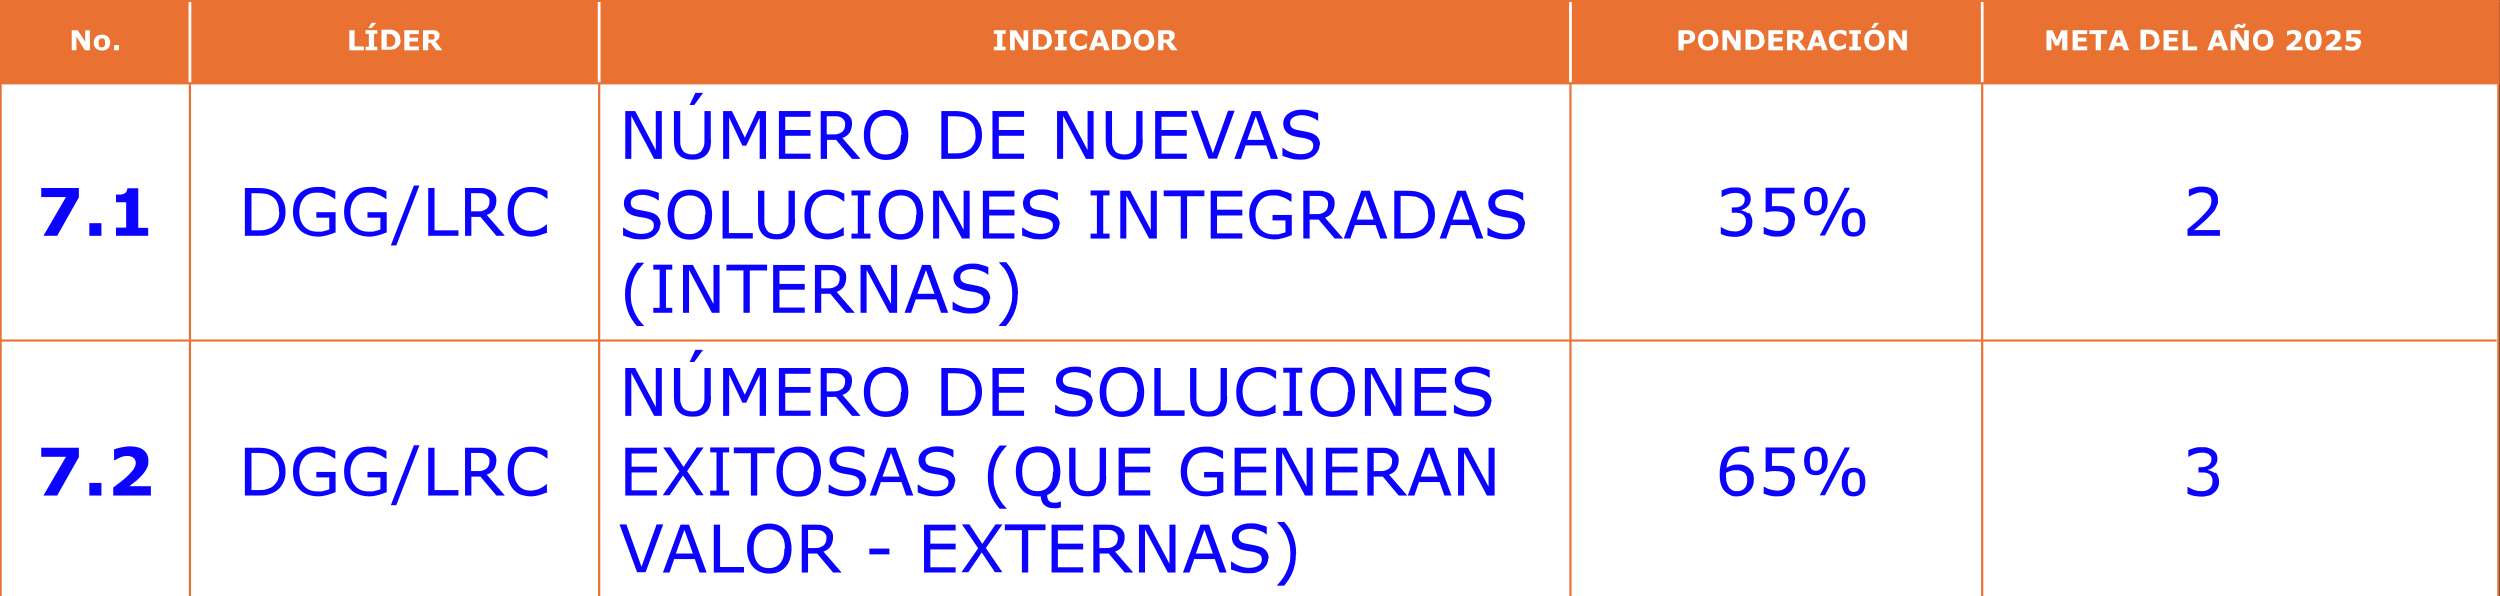
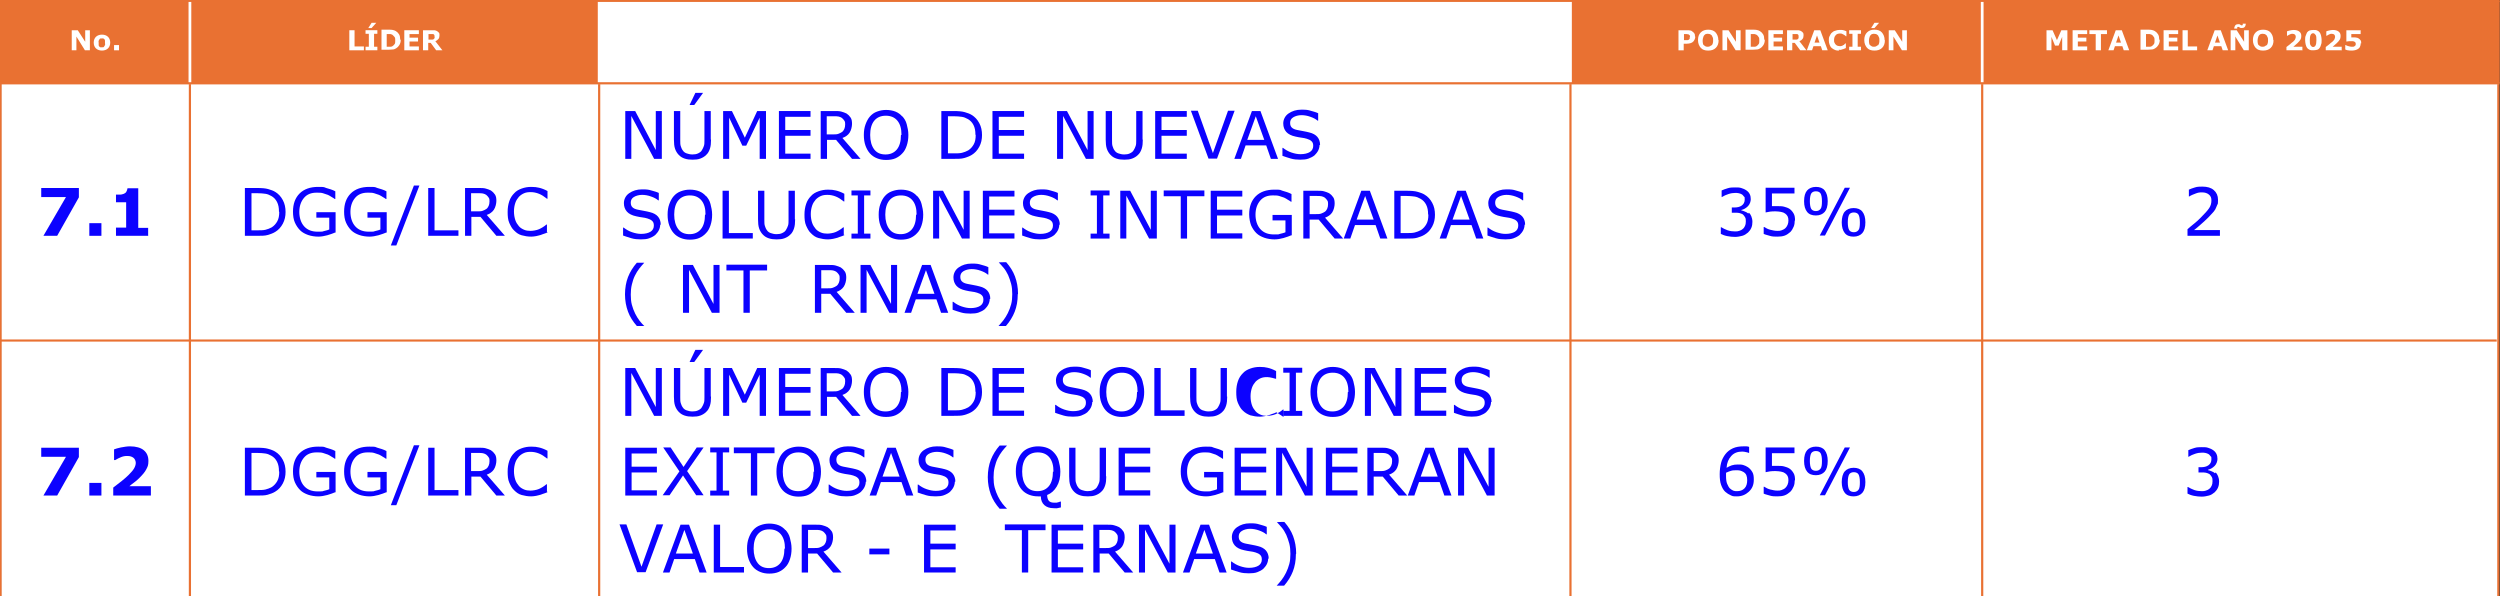
<svg xmlns="http://www.w3.org/2000/svg" id="Capa_1" version="1.1" viewBox="0 0 909.6 216.9">
  <rect x="0" y="0" width="909.6" height="216.9" fill="#333333" stroke="none" />
  <defs>
    <style>
      .st0 {
        fill: #0c02ff;
      }

      .st1 {
        stroke: #fff;
      }

      .st1, .st2 {
        fill: none;
        stroke-linejoin: round;
      }

      .st2 {
        stroke: #e97132;
        stroke-width: .8px;
      }

      .st3, .st4 {
        fill: #fff;
      }

      .st4 {
        opacity: 0;
      }

      .st5 {
        fill: #e97132;
      }
    </style>
  </defs>
  <rect class="st3" x=".4" y=".4" width="908.8" height="216.5" />
  <rect class="st5" x=".2" y=".3" width="68.9" height="30" />
  <rect class="st5" x="69.1" y=".3" width="148.9" height="30" />
-   <rect class="st5" x="218" y=".3" width="353.4" height="30" />
  <rect class="st5" x="571.4" y=".3" width="155" height="30" />
  <rect class="st5" x="721.2" y=".3" width="188.3" height="30" />
  <rect class="st4" x=".2" y="30.3" width="68.9" height="93.6" />
  <rect class="st4" x="69.1" y="30.3" width="148.9" height="93.6" />
  <rect class="st4" x="218" y="30.3" width="353.4" height="93.6" />
  <rect class="st4" x="571.4" y="30.3" width="129.8" height="93.6" />
  <rect class="st4" x="701.2" y="30.3" width="160.8" height="93.6" />
  <rect class="st4" x=".2" y="123.9" width="68.9" height="93.6" />
  <rect class="st4" x="69.1" y="123.9" width="148.9" height="93.6" />
  <rect class="st4" x="218" y="123.9" width="353.4" height="93.6" />
  <rect class="st4" x="571.4" y="123.9" width="129.8" height="93.6" />
  <rect class="st4" x="701.2" y="123.9" width="160.8" height="93.6" />
  <line class="st1" x1="69.1" y1="-.1" x2="69.1" y2="30.6" />
  <line class="st2" x1="69.1" y1="30.6" x2="69.1" y2="217.9" />
  <line class="st1" x1="218" y1="-.1" x2="218" y2="30.6" />
  <line class="st2" x1="218" y1="30.6" x2="218" y2="217.9" />
  <line class="st1" x1="571.4" y1="-.1" x2="571.4" y2="30.6" />
  <line class="st2" x1="571.4" y1="30.6" x2="571.4" y2="217.9" />
  <line class="st1" x1="721.2" y1="-.1" x2="721.2" y2="30.6" />
  <line class="st2" x1="721.2" y1="30.6" x2="721.2" y2="217.9" />
  <line class="st2" x1="-.1" y1="30.3" x2="909.5" y2="30.3" />
  <line class="st2" x1="-.1" y1="123.9" x2="908.4" y2="123.9" />
  <line class="st2" x1=".2" y1="-.1" x2=".2" y2="30.3" />
  <line class="st2" x1=".2" y1="30.3" x2=".2" y2="217.9" />
  <line class="st2" x1="909" y1="30.6" x2="909" y2="217.9" />
  <line class="st2" x1="-.1" y1=".3" x2="909.5" y2=".3" />
  <line class="st2" x1="-.1" y1="217.5" x2="908.4" y2="217.5" />
  <g>
    <path class="st3" d="M752.2,18.3h-1.9v-4.9l-1.3,3.2h-1.3l-1.3-3.2v4.9h-1.8v-7.3h2.2l1.6,3.6,1.6-3.6h2.2v7.3Z" />
    <path class="st3" d="M759.4,18.3h-5.3v-7.3h5.3v1.4h-3.4v1.3h3.1v1.4h-3.1v1.8h3.4v1.4Z" />
    <path class="st3" d="M766.7,12.4h-2.3v5.9h-1.9v-5.9h-2.3v-1.4h6.4v1.4Z" />
    <path class="st3" d="M774.6,18.3h-1.9l-.5-1.5h-2.7l-.5,1.5h-1.9l2.7-7.3h2.2l2.7,7.3ZM771.7,15.5l-.9-2.6-.9,2.6h1.8Z" />
    <path class="st3" d="M785.8,14.6c0,.7-.2,1.3-.5,1.8s-.7.9-1.2,1.2c-.4.2-.7.4-1.2.4s-.9.1-1.5.1h-2.6v-7.3h2.6c.6,0,1.1,0,1.5.1s.8.2,1.1.4c.5.3.9.7,1.2,1.2.3.5.4,1.1.4,1.8ZM783.9,14.6c0-.5,0-.9-.3-1.2-.2-.3-.4-.6-.8-.8-.2,0-.4-.2-.6-.2-.2,0-.5,0-.9,0h-.5v4.6h.5c.4,0,.8,0,1,0s.4-.1.6-.2c.3-.2.6-.5.8-.8s.2-.7.2-1.2Z" />
    <path class="st3" d="M792.5,18.3h-5.3v-7.3h5.3v1.4h-3.4v1.3h3.1v1.4h-3.1v1.8h3.4v1.4Z" />
    <path class="st3" d="M799.3,18.3h-5.2v-7.3h1.9v5.9h3.4v1.4Z" />
    <path class="st3" d="M810.6,18.3h-1.9l-.5-1.5h-2.7l-.5,1.5h-1.9l2.7-7.3h2.2l2.7,7.3ZM807.7,15.5l-.9-2.6-.9,2.6h1.8Z" />
    <path class="st3" d="M818.2,18.3h-1.8l-3.1-5v5h-1.7v-7.3h2.2l2.7,4.2v-4.2h1.7v7.3ZM817.1,8.6c0,.6-.2,1-.4,1.2-.2.3-.6.4-1,.4s-.3,0-.4,0c-.1,0-.3-.1-.4-.2-.1,0-.2-.1-.3-.2-.1,0-.2,0-.3,0-.2,0-.3,0-.3.2,0,.1,0,.3,0,.4h-1.1c0-.5.2-.9.4-1.2.3-.3.6-.4,1-.4s.3,0,.4,0,.3.1.4.2c.1,0,.2.1.3.2s.2,0,.3,0c.2,0,.3,0,.3-.2s0-.2,0-.4h1.1Z" />
    <path class="st3" d="M827.2,14.6c0,1.2-.3,2.1-1,2.8s-1.6,1-2.8,1-2.1-.3-2.7-1-1-1.6-1-2.8.3-2.1,1-2.8,1.6-1,2.7-1,2.1.3,2.7,1,1,1.6,1,2.8ZM824.7,16.5c.2-.2.3-.5.4-.8s.1-.7.1-1.1,0-.8-.2-1.1-.2-.6-.4-.7c-.2-.2-.4-.3-.6-.4-.2,0-.4-.1-.7-.1s-.5,0-.7.1c-.2,0-.4.2-.6.4-.2.2-.3.4-.4.8-.1.3-.2.7-.2,1.1s0,.8.1,1.1c0,.3.2.6.4.7s.4.3.6.4.4.1.7.1.5,0,.7-.1.4-.2.6-.4Z" />
    <path class="st3" d="M837.6,18.3h-5.7v-1.2c.4-.3.9-.7,1.3-1,.4-.4.8-.7,1.1-.9.4-.4.7-.7.8-1s.2-.6.2-.8-.1-.6-.3-.8c-.2-.2-.5-.3-.9-.3s-.6,0-.9.2c-.3.1-.6.3-.9.5h-.2v-1.6c.2-.1.6-.2,1-.3.5-.1.9-.2,1.4-.2.9,0,1.6.2,2.1.6s.7.9.7,1.6-.1.9-.3,1.3c-.2.4-.6.8-1.1,1.3-.3.3-.6.5-.9.8s-.5.4-.6.5h3.3v1.4Z" />
    <path class="st3" d="M844.7,14.6c0,.6,0,1.2-.2,1.6-.1.5-.3.9-.5,1.2-.2.3-.5.6-.9.7s-.8.2-1.4.2-1,0-1.4-.2c-.4-.2-.7-.4-.9-.7-.2-.3-.4-.7-.5-1.2-.1-.5-.2-1-.2-1.6s0-1.2.2-1.6.3-.9.5-1.2c.2-.3.6-.6.9-.7s.8-.2,1.4-.2,1,0,1.4.2.7.4.9.7c.2.3.4.7.5,1.2s.2,1,.2,1.6ZM842.8,14.6c0-.9,0-1.5-.3-1.9s-.5-.6-.9-.6-.7.2-.9.6-.3,1-.3,1.9,0,1.5.3,1.9.5.6.9.6.7-.2.9-.6.3-1,.3-1.9Z" />
    <path class="st3" d="M851.9,18.3h-5.7v-1.2c.4-.3.9-.7,1.3-1,.4-.4.8-.7,1.1-.9.4-.4.7-.7.8-1s.2-.6.2-.8-.1-.6-.3-.8c-.2-.2-.5-.3-.9-.3s-.6,0-.9.2c-.3.1-.6.3-.9.5h-.2v-1.6c.2-.1.6-.2,1-.3.5-.1.9-.2,1.4-.2.9,0,1.6.2,2.1.6s.7.9.7,1.6-.1.9-.3,1.3c-.2.4-.6.8-1.1,1.3-.3.3-.6.5-.9.8s-.5.4-.6.5h3.3v1.4Z" />
    <path class="st3" d="M858.9,15.8c0,.4,0,.7-.2,1.1-.1.3-.3.6-.6.8-.3.2-.6.4-1,.5-.4.1-.8.2-1.3.2-.6,0-1.1,0-1.5-.1-.4,0-.7-.2-1-.3v-1.6h.2c.3.2.6.3,1,.4s.7.2,1,.2.4,0,.7,0c.2,0,.4-.1.6-.3.1-.1.2-.2.3-.3,0-.1,0-.3,0-.5s0-.3-.1-.4c0-.1-.2-.2-.3-.3-.2-.1-.4-.2-.6-.2s-.5,0-.7,0c-.3,0-.6,0-.8,0-.3,0-.5.1-.7.1h-.2v-4.1h5.2v1.4h-3.4v1.2c.1,0,.2,0,.4,0,.2,0,.3,0,.4,0,.4,0,.8,0,1.1.1.3,0,.6.2.8.3.3.2.5.4.7.7s.2.7.2,1.1Z" />
  </g>
  <g>
    <path class="st3" d="M616.8,13.3c0,.3,0,.6-.2,1s-.3.6-.5.8c-.3.3-.6.5-1,.6-.4.1-.8.2-1.3.2h-1.2v2.4h-1.9v-7.3h3.1c.5,0,.9,0,1.2.1.3,0,.6.2.8.4.3.2.5.4.7.7.2.3.2.7.2,1.1ZM614.9,13.3c0-.2,0-.4-.2-.5s-.2-.3-.4-.3c-.2,0-.4-.1-.6-.1s-.4,0-.7,0h-.3v2.2h.5c.3,0,.6,0,.8,0,.2,0,.4-.1.5-.2.1-.1.2-.2.3-.4,0-.1,0-.3,0-.5Z" />
    <path class="st3" d="M625.3,14.6c0,1.2-.3,2.1-1,2.8s-1.6,1-2.8,1-2.1-.3-2.7-1-1-1.6-1-2.8.3-2.1,1-2.8,1.6-1,2.7-1,2.1.3,2.7,1,1,1.6,1,2.8ZM622.8,16.5c.2-.2.3-.5.4-.8s.1-.7.1-1.1,0-.8-.2-1.1-.2-.6-.4-.7c-.2-.2-.4-.3-.6-.4-.2,0-.4-.1-.7-.1s-.5,0-.7.1c-.2,0-.4.2-.6.4-.2.2-.3.4-.4.8-.1.3-.2.7-.2,1.1s0,.8.1,1.1c0,.3.2.6.4.7s.4.3.6.4.4.1.7.1.5,0,.7-.1.4-.2.6-.4Z" />
    <path class="st3" d="M633.3,18.3h-1.8l-3.1-5v5h-1.7v-7.3h2.2l2.7,4.2v-4.2h1.7v7.3Z" />
    <path class="st3" d="M642.1,14.6c0,.7-.2,1.3-.5,1.8s-.7.9-1.2,1.2c-.4.2-.7.4-1.2.4s-.9.1-1.5.1h-2.6v-7.3h2.6c.6,0,1.1,0,1.5.1s.8.2,1.1.4c.5.3.9.7,1.2,1.2.3.5.4,1.1.4,1.8ZM640.1,14.6c0-.5,0-.9-.3-1.2-.2-.3-.4-.6-.8-.8-.2,0-.4-.2-.6-.2-.2,0-.5,0-.9,0h-.5v4.6h.5c.4,0,.8,0,1,0s.4-.1.6-.2c.3-.2.6-.5.8-.8s.2-.7.2-1.2Z" />
    <path class="st3" d="M648.7,18.3h-5.3v-7.3h5.3v1.4h-3.4v1.3h3.1v1.4h-3.1v1.8h3.4v1.4Z" />
    <path class="st3" d="M657.3,18.3h-2.3l-2-2.7h-.9v2.7h-1.9v-7.3h3.1c.4,0,.8,0,1.1,0s.6.2.9.3c.3.2.5.4.7.6.2.3.2.6.2,1s-.1,1-.4,1.3c-.2.3-.6.6-1.1.8l2.4,3.1ZM654.4,13.2c0-.2,0-.3-.1-.5s-.2-.2-.4-.3c-.1,0-.3,0-.4,0s-.4,0-.6,0h-.7v2h.6c.3,0,.5,0,.8,0s.4,0,.5-.2c.1-.1.2-.2.3-.3,0-.1,0-.3,0-.5Z" />
    <path class="st3" d="M664.9,18.3h-1.9l-.5-1.5h-2.7l-.5,1.5h-1.9l2.7-7.3h2.2l2.7,7.3ZM662,15.5l-.9-2.6-.9,2.6h1.8Z" />
    <path class="st3" d="M669.2,18.4c-.5,0-1,0-1.5-.2-.5-.2-.8-.4-1.2-.7s-.6-.7-.8-1.2c-.2-.5-.3-1-.3-1.6s0-1.1.3-1.6.4-.9.8-1.2c.3-.3.7-.6,1.2-.7.5-.2,1-.3,1.5-.3s.6,0,.8,0c.2,0,.5,0,.7.1.2,0,.4.1.6.2.2,0,.3.1.5.2v1.8h-.2c0,0-.2-.2-.3-.3-.1-.1-.3-.2-.5-.3-.2-.1-.4-.2-.6-.3s-.4-.1-.7-.1-.5,0-.8.1c-.2,0-.5.2-.7.4-.2.2-.3.4-.5.7-.1.3-.2.7-.2,1.1s0,.8.2,1.1c.1.3.3.5.5.7.2.2.4.3.7.4.2,0,.5.1.7.1s.5,0,.7-.1c.2,0,.4-.2.6-.3.2,0,.3-.2.4-.3s.2-.2.3-.3h.2v1.7c-.2,0-.4.2-.5.2s-.3.1-.5.2c-.2,0-.5.1-.7.2s-.5,0-.9,0Z" />
    <path class="st3" d="M677.1,18.3h-4.3v-1.3h1.2v-4.7h-1.2v-1.3h4.3v1.3h-1.2v4.7h1.2v1.3Z" />
    <path class="st3" d="M685.8,14.6c0,1.2-.3,2.1-1,2.8s-1.6,1-2.8,1-2.1-.3-2.7-1-1-1.6-1-2.8.3-2.1,1-2.8,1.6-1,2.7-1,2.1.3,2.7,1,1,1.6,1,2.8ZM683.3,16.5c.2-.2.3-.5.4-.8s.1-.7.1-1.1,0-.8-.2-1.1-.2-.6-.4-.7c-.2-.2-.4-.3-.6-.4-.2,0-.4-.1-.7-.1s-.5,0-.7.1c-.2,0-.4.2-.6.4-.2.2-.3.4-.4.8-.1.3-.2.7-.2,1.1s0,.8.1,1.1c0,.3.2.6.4.7s.4.3.6.4.4.1.7.1.5,0,.7-.1.4-.2.6-.4ZM683.7,8.3h0c0,0-1.7,1.9-1.7,1.9h-1.2l1.2-1.9h1.7Z" />
    <path class="st3" d="M693.8,18.3h-1.8l-3.1-5v5h-1.7v-7.3h2.2l2.7,4.2v-4.2h1.7v7.3Z" />
  </g>
  <g>
    <path class="st3" d="M365.9,18.3h-4.3v-1.3h1.2v-4.7h-1.2v-1.3h4.3v1.3h-1.2v4.7h1.2v1.3Z" />
    <path class="st3" d="M374.1,18.3h-1.8l-3.1-5v5h-1.7v-7.3h2.2l2.7,4.2v-4.2h1.7v7.3Z" />
    <path class="st3" d="M382.8,14.6c0,.7-.2,1.3-.5,1.8s-.7.9-1.2,1.2c-.4.2-.7.4-1.2.4s-.9.1-1.5.1h-2.6v-7.3h2.6c.6,0,1.1,0,1.5.1s.8.2,1.1.4c.5.3.9.7,1.2,1.2s.4,1.1.4,1.8ZM380.9,14.6c0-.5,0-.9-.3-1.2s-.5-.6-.8-.8c-.2,0-.4-.2-.6-.2s-.5,0-.9,0h-.5v4.6h.5c.4,0,.8,0,1,0s.4-.1.6-.2c.3-.2.6-.5.8-.8s.2-.7.2-1.2Z" />
    <path class="st3" d="M388.1,18.3h-4.3v-1.3h1.2v-4.7h-1.2v-1.3h4.3v1.3h-1.2v4.7h1.2v1.3Z" />
    <path class="st3" d="M393,18.4c-.5,0-1,0-1.5-.2s-.9-.4-1.2-.7-.6-.7-.8-1.2-.3-1-.3-1.6,0-1.1.3-1.6.4-.9.8-1.2c.3-.3.7-.6,1.2-.7s1-.3,1.5-.3.6,0,.8,0,.5,0,.7.1c.2,0,.4.1.6.2s.3.1.5.2v1.8h-.2c0,0-.2-.2-.3-.3s-.3-.2-.5-.3c-.2-.1-.4-.2-.6-.3s-.4-.1-.7-.1-.5,0-.8.1c-.2,0-.5.2-.7.4-.2.2-.3.4-.5.7-.1.3-.2.7-.2,1.1s0,.8.2,1.1c.1.3.3.5.5.7.2.2.4.3.7.4.2,0,.5.1.7.1s.5,0,.7-.1.4-.2.6-.3c.2,0,.3-.2.4-.3s.2-.2.3-.3h.2v1.7c-.2,0-.4.2-.5.2s-.3.1-.5.2c-.2,0-.5.1-.7.2s-.5,0-.9,0Z" />
    <path class="st3" d="M403.7,18.3h-1.9l-.5-1.5h-2.7l-.5,1.5h-1.9l2.7-7.3h2.2l2.7,7.3ZM400.8,15.5l-.9-2.6-.9,2.6h1.8Z" />
    <path class="st3" d="M411.6,14.6c0,.7-.2,1.3-.5,1.8s-.7.9-1.2,1.2c-.4.2-.7.4-1.2.4s-.9.1-1.5.1h-2.6v-7.3h2.6c.6,0,1.1,0,1.5.1s.8.2,1.1.4c.5.3.9.7,1.2,1.2s.4,1.1.4,1.8ZM409.6,14.6c0-.5,0-.9-.3-1.2s-.5-.6-.8-.8c-.2,0-.4-.2-.6-.2s-.5,0-.9,0h-.5v4.6h.5c.4,0,.8,0,1,0s.4-.1.6-.2c.3-.2.6-.5.8-.8s.2-.7.2-1.2Z" />
    <path class="st3" d="M420,14.6c0,1.2-.3,2.1-1,2.8s-1.6,1-2.8,1-2.1-.3-2.7-1-1-1.6-1-2.8.3-2.1,1-2.8,1.6-1,2.7-1,2.1.3,2.7,1,1,1.6,1,2.8ZM417.5,16.5c.2-.2.3-.5.4-.8s.1-.7.1-1.1,0-.8-.2-1.1-.2-.6-.4-.7c-.2-.2-.4-.3-.6-.4s-.4-.1-.7-.1-.5,0-.7.1-.4.2-.6.4c-.2.2-.3.4-.4.8s-.2.7-.2,1.1,0,.8.1,1.1.2.6.4.7.4.3.6.4.4.1.7.1.5,0,.7-.1.4-.2.6-.4Z" />
    <path class="st3" d="M428.5,18.3h-2.3l-2-2.7h-.9v2.7h-1.9v-7.3h3.1c.4,0,.8,0,1.1,0s.6.2.9.3c.3.2.5.4.7.6s.2.6.2,1-.1,1-.4,1.3-.6.6-1.1.8l2.4,3.1ZM425.5,13.2c0-.2,0-.3-.1-.5s-.2-.2-.4-.3c-.1,0-.3,0-.4,0s-.4,0-.6,0h-.7v2h.6c.3,0,.6,0,.8,0s.4,0,.5-.2c.1-.1.2-.2.3-.3s0-.3,0-.5Z" />
  </g>
  <g>
    <path class="st3" d="M132.3,18.3h-5.2v-7.3h1.9v5.9h3.4v1.4Z" />
    <path class="st3" d="M137.3,18.3h-4.3v-1.3h1.2v-4.7h-1.2v-1.3h4.3v1.3h-1.2v4.7h1.2v1.3ZM136.9,8.3h0c0,0-1.7,1.9-1.7,1.9h-1.2l1.2-1.9h1.7Z" />
    <path class="st3" d="M145.8,14.6c0,.7-.2,1.3-.5,1.8s-.7.9-1.2,1.2c-.4.2-.7.4-1.2.4s-.9.1-1.5.1h-2.6v-7.3h2.6c.6,0,1.1,0,1.5.1s.8.2,1.1.4c.5.3.9.7,1.2,1.2s.4,1.1.4,1.8ZM143.8,14.6c0-.5,0-.9-.3-1.2s-.5-.6-.8-.8c-.2,0-.4-.2-.6-.2s-.5,0-.9,0h-.5v4.6h.5c.4,0,.8,0,1,0s.4-.1.6-.2c.3-.2.6-.5.8-.8s.2-.7.2-1.2Z" />
    <path class="st3" d="M152.4,18.3h-5.3v-7.3h5.3v1.4h-3.4v1.3h3.1v1.4h-3.1v1.8h3.4v1.4Z" />
    <path class="st3" d="M161,18.3h-2.3l-2-2.7h-.9v2.7h-1.9v-7.3h3.1c.4,0,.8,0,1.1,0s.6.2.9.3c.3.2.5.4.7.6s.2.6.2,1-.1,1-.4,1.3-.6.6-1.1.8l2.4,3.1ZM158.1,13.2c0-.2,0-.3-.1-.5s-.2-.2-.4-.3c-.1,0-.3,0-.4,0s-.4,0-.6,0h-.7v2h.6c.3,0,.6,0,.8,0s.4,0,.5-.2c.1-.1.2-.2.3-.3s0-.3,0-.5Z" />
  </g>
  <g>
    <path class="st3" d="M32.7,18.3h-1.8l-3.1-5v5h-1.7v-7.3h2.2l2.7,4.2v-4.2h1.7v7.3Z" />
    <path class="st3" d="M40.1,15.5c0,.9-.3,1.6-.8,2.1s-1.3.8-2.2.8-1.7-.3-2.2-.8-.8-1.2-.8-2.1.3-1.6.8-2.1,1.3-.8,2.2-.8,1.7.3,2.2.8.8,1.2.8,2.1ZM37.9,16.9c.1-.1.2-.3.3-.5s0-.5,0-.8,0-.6,0-.8-.1-.4-.2-.5c-.1-.1-.2-.2-.4-.3s-.3,0-.5,0-.3,0-.5,0-.3.1-.4.3c-.1.1-.2.3-.3.5s0,.5,0,.8,0,.6,0,.8.1.4.2.5c.1.1.2.2.4.3s.3,0,.5,0,.3,0,.5,0,.3-.1.4-.3Z" />
    <path class="st3" d="M43.3,18.3h-1.8v-1.9h1.8v1.9Z" />
  </g>
  <path class="st0" d="M807.7,85.8h-11.8v-2.4c.8-.7,1.6-1.4,2.5-2.1s1.6-1.4,2.3-2.1c1.5-1.5,2.5-2.6,3.1-3.5s.8-1.8.8-2.8-.3-1.6-.9-2.1-1.4-.8-2.5-.8-1.5.1-2.3.4-1.6.6-2.4,1.1h-.1v-2.5c.6-.3,1.3-.5,2.2-.8s1.8-.3,2.7-.3c1.8,0,3.2.4,4.2,1.3s1.5,2,1.5,3.5,0,1.3-.3,1.9-.4,1.1-.7,1.6c-.3.5-.7,1-1.1,1.4s-.9,1-1.5,1.6c-.8.8-1.7,1.6-2.6,2.4s-1.7,1.5-2.5,2.1h9.4v2Z" />
  <g>
    <path class="st0" d="M636.3,77.4c.4.3.7.8.9,1.3s.4,1.2.4,2-.1,1.5-.4,2.2-.7,1.2-1.2,1.7c-.6.5-1.3,1-2.1,1.2s-1.7.4-2.6.4-1.9-.1-2.9-.3-1.7-.5-2.3-.8v-2.4h.2c.7.4,1.4.8,2.3,1.1s1.8.4,2.6.4,1,0,1.6-.2,1-.4,1.3-.7c.4-.3.6-.7.8-1.1s.3-.9.3-1.6,0-1.1-.3-1.6-.5-.7-.8-1c-.4-.2-.8-.4-1.3-.5s-1-.1-1.6-.1h-1.1v-1.9h.8c1.2,0,2.1-.2,2.8-.7s1.1-1.2,1.1-2.2,0-.8-.3-1.1-.4-.6-.8-.8c-.3-.2-.7-.3-1.1-.4s-.8-.1-1.3-.1c-.7,0-1.5.1-2.4.4s-1.6.6-2.4,1.1h-.1v-2.4c.6-.3,1.3-.5,2.2-.8s1.8-.3,2.7-.3,1.6,0,2.2.2,1.2.4,1.8.8c.6.4,1,.8,1.3,1.4s.4,1.2.4,1.9-.3,1.8-1,2.5-1.5,1.2-2.4,1.4v.2c.4,0,.8.2,1.3.4s.9.4,1.2.7Z" />
    <path class="st0" d="M653,80.2c0,.8-.1,1.6-.4,2.3s-.7,1.4-1.2,1.9c-.6.5-1.2,1-2,1.3s-1.7.4-2.7.4-1.9,0-2.8-.3-1.6-.4-2.2-.7v-2.5h.2c.6.4,1.4.8,2.2,1s1.7.4,2.5.4,1.1,0,1.6-.2,1-.4,1.4-.8c.3-.3.6-.7.8-1.2s.3-1,.3-1.6-.1-1.1-.3-1.5-.5-.7-.9-1c-.4-.3-.9-.5-1.5-.6s-1.2-.2-2-.2-1.3,0-2,.1-1.2.2-1.6.3v-9h10.5v2.1h-8.2v4.6c.3,0,.7,0,1,0s.7,0,.9,0c.9,0,1.8,0,2.5.2s1.4.4,2,.8c.6.4,1.1,1,1.5,1.7s.5,1.5.5,2.6Z" />
    <path class="st0" d="M665,73.2c0,1.8-.4,3.1-1.1,3.9s-1.8,1.3-3.2,1.3-2.5-.4-3.2-1.3-1.1-2.1-1.1-3.9.4-3.1,1.1-3.9,1.8-1.3,3.2-1.3,2.5.4,3.2,1.3,1.1,2.2,1.1,3.9ZM662.9,73.2c0-1.3-.2-2.3-.5-2.8s-.9-.8-1.7-.8-1.4.3-1.7.8-.5,1.5-.5,2.8.2,2.3.5,2.8.9.8,1.7.8,1.3-.3,1.7-.8.5-1.5.5-2.8ZM673.1,68.3l-9.1,17.4h-1.9l9.1-17.4h1.9ZM678.7,80.9c0,1.8-.4,3.1-1.1,3.9s-1.8,1.3-3.2,1.3-2.5-.4-3.2-1.3-1.1-2.2-1.1-3.9.4-3.1,1.1-3.9,1.8-1.3,3.2-1.3,2.5.4,3.2,1.3,1.1,2.1,1.1,3.9ZM676.7,80.9c0-1.3-.2-2.3-.5-2.8s-.9-.8-1.7-.8-1.4.3-1.7.8-.5,1.5-.5,2.8.2,2.3.5,2.8.9.8,1.7.8,1.3-.3,1.7-.8.5-1.5.5-2.8Z" />
  </g>
  <g>
    <path class="st0" d="M240.9,57.8h-2.9l-8.3-15.6v15.6h-2.2v-17.4h3.6l7.5,14.2v-14.2h2.2v17.4Z" />
    <path class="st0" d="M258.7,50.8c0,1.3-.1,2.4-.4,3.3s-.7,1.7-1.4,2.3c-.6.6-1.3,1-2.1,1.3s-1.7.4-2.8.4-2-.1-2.9-.4-1.5-.7-2.1-1.3c-.6-.6-1.1-1.4-1.4-2.3s-.4-2-.4-3.3v-10.4h2.3v10.6c0,.9,0,1.7.2,2.2s.3,1,.7,1.5c.3.5.8.9,1.4,1.1s1.3.4,2.1.4,1.5-.1,2.1-.4,1.1-.6,1.4-1.2c.3-.4.5-1,.7-1.5s.2-1.3.2-2.1v-10.6h2.3v10.4ZM255.8,33.8l-3.2,4.4h-1.7l2.1-4.4h2.8Z" />
    <path class="st0" d="M278.7,57.8h-2.3v-15l-4.9,10.2h-1.4l-4.8-10.2v15h-2.2v-17.4h3.2l4.7,9.7,4.5-9.7h3.2v17.4Z" />
    <path class="st0" d="M294.9,57.8h-11.5v-17.4h11.5v2.1h-9.2v4.8h9.2v2.1h-9.2v6.5h9.2v2.1Z" />
    <path class="st0" d="M313,57.8h-3l-5.8-6.9h-3.3v6.9h-2.3v-17.4h4.9c1.1,0,1.9,0,2.6.2s1.3.4,1.9.7c.6.4,1.1.9,1.5,1.5s.5,1.4.5,2.3-.3,2.3-.9,3.2-1.5,1.5-2.6,1.9l6.6,7.6ZM307.5,45.2c0-.5,0-.9-.3-1.3s-.5-.7-.9-1c-.3-.2-.7-.4-1.2-.5s-1-.1-1.6-.1h-2.7v6.6h2.3c.7,0,1.4,0,1.9-.2s1-.4,1.4-.7c.4-.3.6-.7.8-1.1s.3-1,.3-1.6Z" />
    <path class="st0" d="M328.3,42.3c.7.8,1.3,1.7,1.6,2.9s.6,2.4.6,3.9-.2,2.7-.6,3.9-.9,2.1-1.6,2.8c-.7.8-1.6,1.4-2.5,1.8s-2.1.6-3.4.6-2.3-.2-3.3-.6-1.9-1-2.6-1.8-1.2-1.7-1.6-2.8-.6-2.4-.6-3.9.2-2.7.6-3.8.9-2.1,1.6-2.9c.7-.8,1.5-1.4,2.6-1.8s2.1-.6,3.3-.6,2.4.2,3.4.6,1.8,1,2.5,1.8ZM328,49.1c0-2.3-.5-4-1.5-5.2s-2.4-1.8-4.2-1.8-3.2.6-4.2,1.8-1.5,3-1.5,5.2.5,4,1.5,5.3,2.4,1.8,4.1,1.8,3.1-.6,4.1-1.8,1.5-3,1.5-5.3Z" />
    <path class="st0" d="M357.3,49.1c0,1.6-.3,3-1,4.3s-1.6,2.3-2.8,3c-.8.5-1.7.8-2.7,1.1s-2.3.3-3.9.3h-4.4v-17.4h4.4c1.7,0,3.1.1,4.1.4s1.9.6,2.5,1c1.2.7,2.1,1.7,2.8,3s1,2.7,1,4.4ZM354.9,49c0-1.4-.2-2.5-.7-3.5s-1.2-1.7-2.1-2.2c-.7-.4-1.4-.7-2.2-.8s-1.7-.2-2.8-.2h-2.2v13.5h2.2c1.1,0,2.1,0,2.9-.2s1.6-.5,2.3-.9c.9-.6,1.5-1.3,2-2.2s.7-2,.7-3.4Z" />
    <path class="st0" d="M372.6,57.8h-11.5v-17.4h11.5v2.1h-9.2v4.8h9.2v2.1h-9.2v6.5h9.2v2.1Z" />
    <path class="st0" d="M398,57.8h-2.9l-8.3-15.6v15.6h-2.2v-17.4h3.6l7.5,14.2v-14.2h2.2v17.4Z" />
    <path class="st0" d="M415.8,50.8c0,1.3-.1,2.4-.4,3.3s-.7,1.7-1.4,2.3c-.6.6-1.3,1-2.1,1.3s-1.7.4-2.8.4-2-.1-2.9-.4-1.5-.7-2.1-1.3c-.6-.6-1.1-1.4-1.4-2.3s-.4-2-.4-3.3v-10.4h2.3v10.6c0,.9,0,1.7.2,2.2s.3,1,.7,1.5c.3.5.8.9,1.4,1.1s1.3.4,2.1.4,1.5-.1,2.1-.4,1.1-.6,1.4-1.2c.3-.4.5-1,.7-1.5s.2-1.3.2-2.1v-10.6h2.3v10.4Z" />
    <path class="st0" d="M431.8,57.8h-11.5v-17.4h11.5v2.1h-9.2v4.8h9.2v2.1h-9.2v6.5h9.2v2.1Z" />
    <path class="st0" d="M449.2,40.3l-6.4,17.4h-3.1l-6.4-17.4h2.5l5.5,15.4,5.5-15.4h2.4Z" />
    <path class="st0" d="M464.9,57.8h-2.5l-1.7-4.9h-7.5l-1.7,4.9h-2.4l6.4-17.4h3.1l6.4,17.4ZM460,50.9l-3.1-8.6-3.1,8.6h6.1Z" />
    <path class="st0" d="M480.1,52.8c0,.7-.2,1.4-.5,2s-.8,1.2-1.3,1.7c-.6.5-1.4.9-2.2,1.2s-1.8.4-3,.4-2.4-.1-3.4-.4-2-.6-3.1-1v-2.9h.2c.9.7,1.9,1.3,3.1,1.7s2.2.6,3.3.6c1.4,0,2.6-.3,3.4-.8s1.2-1.3,1.2-2.2-.2-1.3-.6-1.7-1-.7-1.7-.9c-.6-.2-1.2-.3-1.9-.4s-1.4-.2-2.2-.4c-1.5-.3-2.7-.9-3.4-1.7s-1.1-1.8-1.1-3.1.6-2.7,1.9-3.6,2.8-1.4,4.7-1.4,2.4.1,3.4.4,1.9.5,2.7.9v2.7h-.2c-.7-.6-1.5-1-2.6-1.4s-2.2-.6-3.3-.6-2.2.3-3,.8-1.1,1.2-1.1,2,.2,1.3.6,1.7,1,.7,2,.9c.5.1,1.2.2,2.1.4s1.7.3,2.3.5c1.3.3,2.3.9,2.9,1.6s1,1.7,1,2.9Z" />
  </g>
  <g>
    <path class="st0" d="M240.2,81.8c0,.7-.2,1.4-.5,2s-.8,1.2-1.3,1.7c-.6.5-1.4.9-2.2,1.2s-1.8.4-3,.4-2.4-.1-3.4-.4-2-.6-3.1-1v-2.9h.2c.9.7,1.9,1.3,3.1,1.7s2.2.6,3.3.6c1.4,0,2.6-.3,3.4-.8s1.2-1.3,1.2-2.2-.2-1.3-.6-1.7-1-.7-1.7-.9c-.6-.2-1.2-.3-1.9-.4s-1.4-.2-2.2-.4c-1.5-.3-2.7-.9-3.4-1.7s-1.1-1.8-1.1-3.1.6-2.7,1.9-3.6,2.8-1.4,4.7-1.4,2.4.1,3.4.4,1.9.5,2.7.9v2.7h-.2c-.7-.6-1.5-1-2.6-1.4s-2.2-.6-3.3-.6-2.2.3-3,.8-1.1,1.2-1.1,2,.2,1.3.6,1.7,1,.7,2,.9c.5.1,1.2.2,2.1.4s1.7.3,2.3.5c1.3.3,2.3.9,2.9,1.6s1,1.7,1,2.9Z" />
    <path class="st0" d="M256.9,71.3c.7.8,1.3,1.7,1.6,2.9s.6,2.4.6,3.9-.2,2.7-.6,3.9-.9,2.1-1.6,2.8c-.7.8-1.6,1.4-2.5,1.8s-2.1.6-3.4.6-2.3-.2-3.3-.6-1.9-1-2.6-1.8-1.2-1.7-1.6-2.8-.6-2.4-.6-3.9.2-2.7.6-3.8.9-2.1,1.6-2.9c.7-.8,1.5-1.4,2.6-1.8s2.1-.6,3.3-.6,2.4.2,3.4.6,1.8,1,2.5,1.8ZM256.7,78.1c0-2.3-.5-4-1.5-5.2s-2.4-1.8-4.2-1.8-3.2.6-4.2,1.8-1.5,3-1.5,5.2.5,4,1.5,5.3,2.4,1.8,4.1,1.8,3.1-.6,4.1-1.8,1.5-3,1.5-5.3Z" />
    <path class="st0" d="M273.9,86.8h-11v-17.4h2.3v15.4h8.7v2.1Z" />
    <path class="st0" d="M289.3,79.8c0,1.3-.1,2.4-.4,3.3s-.7,1.7-1.4,2.3c-.6.6-1.3,1-2.1,1.3s-1.7.4-2.8.4-2-.1-2.9-.4-1.5-.7-2.1-1.3c-.6-.6-1.1-1.4-1.4-2.3s-.4-2-.4-3.3v-10.4h2.3v10.6c0,.9,0,1.7.2,2.2s.3,1,.7,1.5c.3.5.8.9,1.4,1.1s1.3.4,2.1.4,1.5-.1,2.1-.4,1.1-.6,1.4-1.2c.3-.4.5-1,.7-1.5s.2-1.3.2-2.1v-10.6h2.3v10.4Z" />
    <path class="st0" d="M307.3,85.5c-.4.2-.8.4-1.2.5s-.8.3-1.4.5c-.5.1-1,.3-1.6.4s-1.2.2-1.8.2c-1.3,0-2.4-.2-3.5-.5s-1.9-.9-2.7-1.7c-.8-.7-1.3-1.7-1.8-2.8s-.6-2.5-.6-4,.2-2.7.6-3.9,1-2.1,1.8-2.9c.7-.8,1.6-1.3,2.7-1.7s2.2-.6,3.5-.6,1.9.1,2.8.3,2,.6,3.1,1.2v2.8h-.2c-1-.8-1.9-1.4-2.9-1.8s-2-.6-3-.6-1.7.1-2.4.4-1.3.7-1.9,1.3c-.5.6-1,1.3-1.3,2.2s-.5,1.9-.5,3.1.2,2.3.5,3.2.8,1.6,1.3,2.2c.5.6,1.2,1,1.9,1.3s1.5.4,2.3.4,2.2-.2,3.1-.6,1.9-1,2.7-1.7h.2v2.7Z" />
    <path class="st0" d="M316.7,86.8h-6.9v-1.8h2.3v-13.9h-2.3v-1.8h6.9v1.8h-2.3v13.9h2.3v1.8Z" />
    <path class="st0" d="M333.7,71.3c.7.8,1.3,1.7,1.6,2.9s.6,2.4.6,3.9-.2,2.7-.6,3.9-.9,2.1-1.6,2.8c-.7.8-1.6,1.4-2.5,1.8s-2.1.6-3.4.6-2.3-.2-3.3-.6-1.9-1-2.6-1.8-1.2-1.7-1.6-2.8-.6-2.4-.6-3.9.2-2.7.6-3.8.9-2.1,1.6-2.9c.7-.8,1.5-1.4,2.6-1.8s2.1-.6,3.3-.6,2.4.2,3.4.6,1.8,1,2.5,1.8ZM333.5,78.1c0-2.3-.5-4-1.5-5.2s-2.4-1.8-4.2-1.8-3.2.6-4.2,1.8-1.5,3-1.5,5.2.5,4,1.5,5.3,2.4,1.8,4.1,1.8,3.1-.6,4.1-1.8,1.5-3,1.5-5.3Z" />
    <path class="st0" d="M352.9,86.8h-2.9l-8.3-15.6v15.6h-2.2v-17.4h3.6l7.5,14.2v-14.2h2.2v17.4Z" />
    <path class="st0" d="M369.1,86.8h-11.5v-17.4h11.5v2.1h-9.2v4.8h9.2v2.1h-9.2v6.5h9.2v2.1Z" />
    <path class="st0" d="M385.4,81.8c0,.7-.2,1.4-.5,2s-.8,1.2-1.3,1.7c-.6.5-1.4.9-2.2,1.2s-1.8.4-3,.4-2.4-.1-3.4-.4-2-.6-3.1-1v-2.9h.2c.9.7,1.9,1.3,3.1,1.7s2.2.6,3.3.6c1.4,0,2.6-.3,3.4-.8s1.2-1.3,1.2-2.2-.2-1.3-.6-1.7-1-.7-1.7-.9c-.6-.2-1.2-.3-1.9-.4s-1.4-.2-2.2-.4c-1.5-.3-2.7-.9-3.4-1.7s-1.1-1.8-1.1-3.1.6-2.7,1.9-3.6,2.8-1.4,4.7-1.4,2.4.1,3.4.4,1.9.5,2.7.9v2.7h-.2c-.7-.6-1.5-1-2.6-1.4s-2.2-.6-3.3-.6-2.2.3-3,.8-1.1,1.2-1.1,2,.2,1.3.6,1.7,1,.7,2,.9c.5.1,1.2.2,2.1.4s1.7.3,2.3.5c1.3.3,2.3.9,2.9,1.6s1,1.7,1,2.9Z" />
    <path class="st0" d="M403.7,86.8h-6.9v-1.8h2.3v-13.9h-2.3v-1.8h6.9v1.8h-2.3v13.9h2.3v1.8Z" />
    <path class="st0" d="M421,86.8h-2.9l-8.3-15.6v15.6h-2.2v-17.4h3.6l7.5,14.2v-14.2h2.2v17.4Z" />
    <path class="st0" d="M438.1,71.4h-6.2v15.4h-2.3v-15.4h-6.2v-2.1h14.8v2.1Z" />
    <path class="st0" d="M452,86.8h-11.5v-17.4h11.5v2.1h-9.2v4.8h9.2v2.1h-9.2v6.5h9.2v2.1Z" />
    <path class="st0" d="M470.1,85.5c-1,.4-2,.8-3.1,1.1s-2.2.5-3.3.5-2.6-.2-3.7-.6-2.1-.9-2.9-1.7c-.8-.8-1.4-1.7-1.9-2.8-.4-1.1-.7-2.5-.7-4,0-2.8.8-5,2.4-6.6s3.9-2.4,6.7-2.4,2,.1,3,.4,2.2.6,3.3,1.2v2.8h-.2c-.2-.2-.6-.4-1.1-.7s-.9-.6-1.4-.8c-.5-.2-1.2-.4-1.8-.6s-1.5-.2-2.3-.2c-2,0-3.5.6-4.6,1.9s-1.7,3-1.7,5.1.6,4,1.8,5.3,2.8,1.9,4.9,1.9,1.5,0,2.2-.2,1.4-.3,2-.6v-4.3h-4.7v-2h7v7.5Z" />
    <path class="st0" d="M488.6,86.8h-3l-5.8-6.9h-3.3v6.9h-2.3v-17.4h4.9c1.1,0,1.9,0,2.6.2s1.3.4,1.9.7c.6.4,1.1.9,1.5,1.5s.5,1.4.5,2.3-.3,2.3-.9,3.2-1.5,1.5-2.6,1.9l6.6,7.6ZM483.2,74.2c0-.5,0-.9-.3-1.3s-.5-.7-.9-1c-.3-.2-.7-.4-1.2-.5s-1-.1-1.6-.1h-2.7v6.6h2.3c.7,0,1.4,0,1.9-.2s1-.4,1.4-.7c.4-.3.6-.7.8-1.1s.3-1,.3-1.6Z" />
    <path class="st0" d="M504.7,86.8h-2.5l-1.7-4.9h-7.5l-1.7,4.9h-2.4l6.4-17.4h3.1l6.4,17.4ZM499.8,79.9l-3.1-8.6-3.1,8.6h6.1Z" />
    <path class="st0" d="M522.1,78.1c0,1.6-.3,3-1,4.3s-1.6,2.3-2.8,3c-.8.5-1.7.8-2.7,1.1s-2.3.3-3.9.3h-4.4v-17.4h4.4c1.7,0,3.1.1,4.1.4s1.9.6,2.5,1c1.2.7,2.1,1.7,2.8,3s1,2.7,1,4.4ZM519.6,78c0-1.4-.2-2.5-.7-3.5s-1.2-1.7-2.1-2.2c-.7-.4-1.4-.7-2.2-.8s-1.7-.2-2.8-.2h-2.2v13.5h2.2c1.1,0,2.1,0,2.9-.2s1.6-.5,2.3-.9c.9-.6,1.5-1.3,2-2.2s.7-2,.7-3.4Z" />
    <path class="st0" d="M539.6,86.8h-2.5l-1.7-4.9h-7.5l-1.7,4.9h-2.4l6.4-17.4h3.1l6.4,17.4ZM534.7,79.9l-3.1-8.6-3.1,8.6h6.1Z" />
    <path class="st0" d="M554.7,81.8c0,.7-.2,1.4-.5,2s-.8,1.2-1.3,1.7c-.6.5-1.4.9-2.2,1.2s-1.8.4-3,.4-2.4-.1-3.4-.4-2-.6-3.1-1v-2.9h.2c.9.7,1.9,1.3,3.1,1.7s2.2.6,3.3.6c1.4,0,2.6-.3,3.4-.8s1.2-1.3,1.2-2.2-.2-1.3-.6-1.7-1-.7-1.7-.9c-.6-.2-1.2-.3-1.9-.4s-1.4-.2-2.2-.4c-1.5-.3-2.7-.9-3.4-1.7s-1.1-1.8-1.1-3.1.6-2.7,1.9-3.6,2.8-1.4,4.7-1.4,2.4.1,3.4.4,1.9.5,2.7.9v2.7h-.2c-.7-.6-1.5-1-2.6-1.4s-2.2-.6-3.3-.6-2.2.3-3,.8-1.1,1.2-1.1,2,.2,1.3.6,1.7,1,.7,2,.9c.5.1,1.2.2,2.1.4s1.7.3,2.3.5c1.3.3,2.3.9,2.9,1.6s1,1.7,1,2.9Z" />
  </g>
  <g>
    <path class="st0" d="M234.4,118.6h-2.7c-1.4-1.6-2.5-3.3-3.2-5.2s-1.1-4-1.1-6.3.4-4.5,1.1-6.3,1.8-3.6,3.2-5.2h2.7c-.6.7-1.2,1.3-1.8,2.1s-1.1,1.6-1.6,2.6c-.5,1-.8,2-1.1,3.2s-.4,2.4-.4,3.7.1,2.6.4,3.7.7,2.2,1.2,3.2c.5,1,1,1.8,1.6,2.6s1.2,1.4,1.8,2h0Z" />
-     <path class="st0" d="M244.6,113.8h-6.9v-1.8h2.3v-13.9h-2.3v-1.8h6.9v1.8h-2.3v13.9h2.3v1.8Z" />
    <path class="st0" d="M261.9,113.8h-2.9l-8.3-15.6v15.6h-2.2v-17.4h3.6l7.5,14.2v-14.2h2.2v17.4Z" />
    <path class="st0" d="M279,98.4h-6.2v15.4h-2.3v-15.4h-6.2v-2.1h14.8v2.1Z" />
-     <path class="st0" d="M292.8,113.8h-11.5v-17.4h11.5v2.1h-9.2v4.8h9.2v2.1h-9.2v6.5h9.2v2.1Z" />
    <path class="st0" d="M310.9,113.8h-3l-5.8-6.9h-3.3v6.9h-2.3v-17.4h4.9c1.1,0,1.9,0,2.6.2s1.3.4,1.9.7c.6.4,1.1.9,1.5,1.5s.5,1.4.5,2.3-.3,2.3-.9,3.2-1.5,1.5-2.6,1.9l6.6,7.6ZM305.5,101.2c0-.5,0-.9-.3-1.3s-.5-.7-.9-1c-.3-.2-.7-.4-1.2-.5s-1-.1-1.6-.1h-2.7v6.6h2.3c.7,0,1.4,0,1.9-.2s1-.4,1.4-.7c.4-.3.6-.7.8-1.1s.3-1,.3-1.6Z" />
    <path class="st0" d="M326.5,113.8h-2.9l-8.3-15.6v15.6h-2.2v-17.4h3.6l7.5,14.2v-14.2h2.2v17.4Z" />
    <path class="st0" d="M344.9,113.8h-2.5l-1.7-4.9h-7.5l-1.7,4.9h-2.4l6.4-17.4h3.1l6.4,17.4ZM340,106.9l-3.1-8.6-3.1,8.6h6.1Z" />
    <path class="st0" d="M360.1,108.8c0,.7-.2,1.4-.5,2s-.8,1.2-1.3,1.7c-.6.5-1.4.9-2.2,1.2s-1.8.4-3,.4-2.4-.1-3.4-.4-2-.6-3.1-1v-2.9h.2c.9.7,1.9,1.3,3.1,1.7s2.2.6,3.3.6c1.4,0,2.6-.3,3.4-.8s1.2-1.3,1.2-2.2-.2-1.3-.6-1.7-1-.7-1.7-.9c-.6-.2-1.2-.3-1.9-.4s-1.4-.2-2.2-.4c-1.5-.3-2.7-.9-3.4-1.7s-1.1-1.8-1.1-3.1.6-2.7,1.9-3.6,2.8-1.4,4.7-1.4,2.4.1,3.4.4,1.9.5,2.7.9v2.7h-.2c-.7-.6-1.5-1-2.6-1.4s-2.2-.6-3.3-.6-2.2.3-3,.8-1.1,1.2-1.1,2,.2,1.3.6,1.7,1,.7,2,.9c.5.1,1.2.2,2.1.4s1.7.3,2.3.5c1.3.3,2.3.9,2.9,1.6s1,1.7,1,2.9Z" />
    <path class="st0" d="M370.3,107.1c0,2.4-.4,4.5-1.1,6.3s-1.8,3.6-3.2,5.2h-2.7c.6-.7,1.2-1.3,1.8-2.1s1.1-1.6,1.6-2.6c.5-1,.9-2.1,1.2-3.2s.4-2.3.4-3.7-.1-2.5-.4-3.7-.7-2.2-1.1-3.2c-.5-1-1-1.9-1.6-2.6s-1.2-1.4-1.8-2h0c0-.1,2.7-.1,2.7-.1,1.4,1.6,2.5,3.3,3.2,5.2s1.1,4,1.1,6.3Z" />
  </g>
  <g>
    <path class="st0" d="M103.9,77.1c0,1.6-.3,3-1,4.3s-1.6,2.3-2.8,3c-.8.5-1.7.8-2.7,1.1s-2.3.3-3.9.3h-4.4v-17.4h4.4c1.7,0,3.1.1,4.1.4s1.9.6,2.5,1c1.2.7,2.1,1.7,2.8,3s1,2.7,1,4.4ZM101.5,77c0-1.4-.2-2.5-.7-3.5s-1.2-1.7-2.1-2.2c-.7-.4-1.4-.7-2.2-.8s-1.7-.2-2.8-.2h-2.2v13.5h2.2c1.1,0,2.1,0,2.9-.2s1.6-.5,2.3-.9c.9-.6,1.5-1.3,2-2.2s.7-2,.7-3.4Z" />
    <path class="st0" d="M122.2,84.5c-1,.4-2,.8-3.1,1.1s-2.2.5-3.3.5-2.6-.2-3.7-.6-2.1-.9-2.9-1.7c-.8-.8-1.4-1.7-1.9-2.8s-.7-2.5-.7-4c0-2.8.8-5,2.4-6.6s3.9-2.4,6.7-2.4,2,.1,3,.4,2.2.6,3.3,1.2v2.8h-.2c-.2-.2-.6-.4-1.1-.7s-.9-.6-1.4-.8c-.5-.2-1.2-.4-1.8-.6s-1.5-.2-2.3-.2c-2,0-3.5.6-4.6,1.9s-1.7,3-1.7,5.1.6,4,1.8,5.3,2.8,1.9,4.9,1.9,1.5,0,2.2-.2,1.4-.3,2-.6v-4.3h-4.7v-2h7v7.5Z" />
    <path class="st0" d="M140.8,84.5c-1,.4-2,.8-3.1,1.1s-2.2.5-3.3.5-2.6-.2-3.7-.6-2.1-.9-2.9-1.7c-.8-.8-1.4-1.7-1.9-2.8s-.7-2.5-.7-4c0-2.8.8-5,2.4-6.6s3.9-2.4,6.7-2.4,2,.1,3,.4,2.2.6,3.3,1.2v2.8h-.2c-.2-.2-.6-.4-1.1-.7s-.9-.6-1.4-.8c-.5-.2-1.2-.4-1.8-.6s-1.5-.2-2.3-.2c-2,0-3.5.6-4.6,1.9s-1.7,3-1.7,5.1.6,4,1.8,5.3,2.8,1.9,4.9,1.9,1.5,0,2.2-.2,1.4-.3,2-.6v-4.3h-4.7v-2h7v7.5Z" />
    <path class="st0" d="M152.6,67.5l-8.4,21.8h-2l8.4-21.8h2.1Z" />
    <path class="st0" d="M166.8,85.8h-11v-17.4h2.3v15.4h8.7v2.1Z" />
    <path class="st0" d="M183.6,85.8h-3l-5.8-6.9h-3.3v6.9h-2.3v-17.4h4.9c1.1,0,1.9,0,2.6.2s1.3.4,1.9.7c.6.4,1.1.9,1.5,1.5s.5,1.4.5,2.3-.3,2.3-.9,3.2-1.5,1.5-2.6,1.9l6.6,7.6ZM178.1,73.2c0-.5,0-.9-.3-1.3s-.5-.7-.9-1c-.3-.2-.7-.4-1.2-.5s-1-.1-1.6-.1h-2.7v6.6h2.3c.7,0,1.4,0,1.9-.2s1-.4,1.4-.7c.4-.3.6-.7.8-1.1s.3-1,.3-1.6Z" />
    <path class="st0" d="M199.3,84.5c-.4.2-.8.4-1.2.5s-.8.3-1.4.5c-.5.1-1,.3-1.6.4s-1.2.2-1.8.2c-1.3,0-2.4-.2-3.5-.5s-1.9-.9-2.7-1.7c-.8-.7-1.3-1.7-1.8-2.8s-.6-2.5-.6-4,.2-2.7.6-3.9,1-2.1,1.8-2.9c.7-.8,1.6-1.3,2.7-1.7s2.2-.6,3.5-.6,1.9.1,2.8.3,2,.6,3.1,1.2v2.8h-.2c-1-.8-1.9-1.4-2.9-1.8s-2-.6-3-.6-1.7.1-2.4.4-1.3.7-1.9,1.3c-.5.6-1,1.3-1.3,2.2s-.5,1.9-.5,3.1.2,2.3.5,3.2.8,1.6,1.3,2.2c.5.6,1.2,1,1.9,1.3s1.5.4,2.3.4,2.2-.2,3.1-.6,1.9-1,2.7-1.7h.2v2.7Z" />
  </g>
  <g>
    <path class="st0" d="M28.7,71.8l-7.9,14h-5l8.2-14.1h-9v-3.3h13.7v3.5Z" />
    <path class="st0" d="M36.9,85.8h-4.4v-4.6h4.4v4.6Z" />
    <path class="st0" d="M53.8,85.8h-11.6v-3h3.7v-9.2h-3.7v-2.8c.6,0,1.1,0,1.6,0s.9-.2,1.3-.3c.4-.2.7-.4.9-.8s.3-.7.4-1.2h3.9v14.4h3.6v3Z" />
  </g>
  <path class="st0" d="M806.1,171.9c.4.3.7.8.9,1.3s.4,1.2.4,2-.1,1.5-.4,2.2-.7,1.2-1.2,1.7c-.6.5-1.3,1-2.1,1.2s-1.7.4-2.6.4-1.9-.1-2.9-.3-1.7-.5-2.3-.8v-2.4h.2c.7.4,1.4.8,2.3,1.1s1.8.4,2.6.4,1,0,1.6-.2,1-.4,1.3-.7c.4-.3.6-.7.8-1.1s.3-.9.3-1.6,0-1.1-.3-1.6-.5-.7-.8-1c-.4-.2-.8-.4-1.3-.5s-1-.1-1.6-.1h-1.1v-1.9h.8c1.2,0,2.1-.2,2.8-.7s1.1-1.2,1.1-2.2,0-.8-.3-1.1-.4-.6-.8-.8c-.3-.2-.7-.3-1.1-.4s-.8-.1-1.3-.1c-.7,0-1.5.1-2.4.4s-1.6.6-2.4,1.1h-.1v-2.4c.6-.3,1.3-.5,2.2-.8s1.8-.3,2.7-.3,1.6,0,2.2.2,1.2.4,1.8.8c.6.4,1,.8,1.3,1.4s.4,1.2.4,1.9-.3,1.8-1,2.5-1.5,1.2-2.4,1.4v.2c.4,0,.8.2,1.3.4s.9.4,1.2.7Z" />
  <g>
    <path class="st0" d="M638.1,174.6c0,1.8-.6,3.2-1.8,4.3s-2.6,1.7-4.3,1.7-1.6-.1-2.3-.4-1.3-.7-1.9-1.2c-.7-.6-1.2-1.5-1.6-2.6s-.5-2.4-.5-3.9.2-2.9.5-4.1.9-2.3,1.6-3.2c.7-.9,1.6-1.6,2.7-2.1s2.4-.7,3.8-.7.8,0,1.2,0,.6.1.9.2v2.2h-.1c-.2-.1-.5-.2-1-.3s-.9-.2-1.4-.2c-1.7,0-3,.5-4,1.6s-1.6,2.5-1.7,4.3c.7-.4,1.3-.7,1.9-.9s1.4-.3,2.2-.3,1.4,0,2,.2,1.1.4,1.7.8c.7.5,1.2,1.1,1.6,1.8s.5,1.6.5,2.6ZM635.7,174.7c0-.7-.1-1.3-.3-1.8s-.6-.9-1.1-1.2c-.4-.2-.8-.4-1.2-.5s-.9-.1-1.4-.1-1.3,0-1.9.2-1.2.4-1.8.7c0,.2,0,.3,0,.5s0,.4,0,.6c0,1.2.1,2.2.4,2.9s.6,1.3,1,1.7c.4.3.7.6,1.2.8s.9.2,1.4.2c1.1,0,2-.3,2.7-1s1-1.7,1-3Z" />
    <path class="st0" d="M653,174.7c0,.8-.1,1.6-.4,2.3s-.7,1.4-1.2,1.9c-.6.5-1.2,1-2,1.3s-1.7.4-2.7.4-1.9,0-2.8-.3-1.6-.4-2.2-.7v-2.5h.2c.6.4,1.4.8,2.2,1s1.7.4,2.5.4,1.1,0,1.6-.2,1-.4,1.4-.8c.3-.3.6-.7.8-1.2s.3-1,.3-1.6-.1-1.1-.3-1.5-.5-.7-.9-1c-.4-.3-.9-.5-1.5-.6s-1.2-.2-2-.2-1.3,0-2,.1-1.2.2-1.6.3v-9h10.5v2.1h-8.2v4.6c.3,0,.7,0,1,0s.7,0,.9,0c.9,0,1.8,0,2.5.2s1.4.4,2,.8c.6.4,1.1,1,1.5,1.7s.5,1.5.5,2.6Z" />
    <path class="st0" d="M665,167.7c0,1.8-.4,3.1-1.1,3.9s-1.8,1.3-3.2,1.3-2.5-.4-3.2-1.3-1.1-2.1-1.1-3.9.4-3.1,1.1-3.9,1.8-1.3,3.2-1.3,2.5.4,3.2,1.3,1.1,2.2,1.1,3.9ZM662.9,167.7c0-1.3-.2-2.3-.5-2.8s-.9-.8-1.7-.8-1.4.3-1.7.8-.5,1.5-.5,2.8.2,2.3.5,2.8.9.8,1.7.8,1.3-.3,1.7-.8.5-1.5.5-2.8ZM673.1,162.8l-9.1,17.4h-1.9l9.1-17.4h1.9ZM678.7,175.4c0,1.8-.4,3.1-1.1,3.9s-1.8,1.3-3.2,1.3-2.5-.4-3.2-1.3-1.1-2.2-1.1-3.9.4-3.1,1.1-3.9,1.8-1.3,3.2-1.3,2.5.4,3.2,1.3,1.1,2.1,1.1,3.9ZM676.7,175.4c0-1.3-.2-2.3-.5-2.8s-.9-.8-1.7-.8-1.4.3-1.7.8-.5,1.5-.5,2.8.2,2.3.5,2.8.9.8,1.7.8,1.3-.3,1.7-.8.5-1.5.5-2.8Z" />
  </g>
  <g>
    <path class="st0" d="M240.9,151.3h-2.9l-8.3-15.6v15.6h-2.2v-17.4h3.6l7.5,14.2v-14.2h2.2v17.4Z" />
    <path class="st0" d="M258.7,144.3c0,1.3-.1,2.4-.4,3.3s-.7,1.7-1.4,2.3c-.6.6-1.3,1-2.1,1.3s-1.7.4-2.8.4-2-.1-2.9-.4-1.5-.7-2.1-1.3c-.6-.6-1.1-1.4-1.4-2.3s-.4-2-.4-3.3v-10.4h2.3v10.6c0,.9,0,1.7.2,2.2s.3,1,.7,1.5c.3.5.8.9,1.4,1.1s1.3.4,2.1.4,1.5-.1,2.1-.4,1.1-.6,1.4-1.2c.3-.4.5-1,.7-1.5s.2-1.3.2-2.1v-10.6h2.3v10.4ZM255.8,127.3l-3.2,4.4h-1.7l2.1-4.4h2.8Z" />
    <path class="st0" d="M278.7,151.3h-2.3v-15l-4.9,10.2h-1.4l-4.8-10.2v15h-2.2v-17.4h3.2l4.7,9.7,4.5-9.7h3.2v17.4Z" />
    <path class="st0" d="M294.9,151.3h-11.5v-17.4h11.5v2.1h-9.2v4.8h9.2v2.1h-9.2v6.5h9.2v2.1Z" />
    <path class="st0" d="M313,151.3h-3l-5.8-6.9h-3.3v6.9h-2.3v-17.4h4.9c1.1,0,1.9,0,2.6.2s1.3.4,1.9.7c.6.4,1.1.9,1.5,1.5s.5,1.4.5,2.3-.3,2.3-.9,3.2-1.5,1.5-2.6,1.9l6.6,7.6ZM307.5,138.7c0-.5,0-.9-.3-1.3s-.5-.7-.9-1c-.3-.2-.7-.4-1.2-.5s-1-.1-1.6-.1h-2.7v6.6h2.3c.7,0,1.4,0,1.9-.2s1-.4,1.4-.7c.4-.3.6-.7.8-1.1s.3-1,.3-1.6Z" />
    <path class="st0" d="M328.3,135.8c.7.8,1.3,1.7,1.6,2.9s.6,2.4.6,3.9-.2,2.7-.6,3.9-.9,2.1-1.6,2.8c-.7.8-1.6,1.4-2.5,1.8s-2.1.6-3.4.6-2.3-.2-3.3-.6-1.9-1-2.6-1.8-1.2-1.7-1.6-2.8-.6-2.4-.6-3.9.2-2.7.6-3.8.9-2.1,1.6-2.9c.7-.8,1.5-1.4,2.6-1.8s2.1-.6,3.3-.6,2.4.2,3.4.6,1.8,1,2.5,1.8ZM328,142.6c0-2.3-.5-4-1.5-5.2s-2.4-1.8-4.2-1.8-3.2.6-4.2,1.8-1.5,3-1.5,5.2.5,4,1.5,5.3,2.4,1.8,4.1,1.8,3.1-.6,4.1-1.8,1.5-3,1.5-5.3Z" />
    <path class="st0" d="M357.3,142.6c0,1.6-.3,3-1,4.3s-1.6,2.3-2.8,3c-.8.5-1.7.8-2.7,1.1s-2.3.3-3.9.3h-4.4v-17.4h4.4c1.7,0,3.1.1,4.1.4s1.9.6,2.5,1c1.2.7,2.1,1.7,2.8,3s1,2.7,1,4.4ZM354.9,142.5c0-1.4-.2-2.5-.7-3.5s-1.2-1.7-2.1-2.2c-.7-.4-1.4-.7-2.2-.8s-1.7-.2-2.8-.2h-2.2v13.5h2.2c1.1,0,2.1,0,2.9-.2s1.6-.5,2.3-.9c.9-.6,1.5-1.3,2-2.2s.7-2,.7-3.4Z" />
    <path class="st0" d="M372.6,151.3h-11.5v-17.4h11.5v2.1h-9.2v4.8h9.2v2.1h-9.2v6.5h9.2v2.1Z" />
    <path class="st0" d="M397.4,146.3c0,.7-.2,1.4-.5,2s-.8,1.2-1.3,1.7c-.6.5-1.4.9-2.2,1.2s-1.8.4-3,.4-2.4-.1-3.4-.4-2-.6-3.1-1v-2.9h.2c.9.7,1.9,1.3,3.1,1.7s2.2.6,3.3.6c1.4,0,2.6-.3,3.4-.8s1.2-1.3,1.2-2.2-.2-1.3-.6-1.7-1-.7-1.7-.9c-.6-.2-1.2-.3-1.9-.4s-1.4-.2-2.2-.4c-1.5-.3-2.7-.9-3.4-1.7s-1.1-1.8-1.1-3.1.6-2.7,1.9-3.6,2.8-1.4,4.7-1.4,2.4.1,3.4.4,1.9.5,2.7.9v2.7h-.2c-.7-.6-1.5-1-2.6-1.4s-2.2-.6-3.3-.6-2.2.3-3,.8-1.1,1.2-1.1,2,.2,1.3.6,1.7,1,.7,2,.9c.5.1,1.2.2,2.1.4s1.7.3,2.3.5c1.3.3,2.3.9,2.9,1.6s1,1.7,1,2.9Z" />
    <path class="st0" d="M414.1,135.8c.7.8,1.3,1.7,1.6,2.9s.6,2.4.6,3.9-.2,2.7-.6,3.9-.9,2.1-1.6,2.8c-.7.8-1.6,1.4-2.5,1.8s-2.1.6-3.4.6-2.3-.2-3.3-.6-1.9-1-2.6-1.8-1.2-1.7-1.6-2.8-.6-2.4-.6-3.9.2-2.7.6-3.8.9-2.1,1.6-2.9c.7-.8,1.5-1.4,2.6-1.8s2.1-.6,3.3-.6,2.4.2,3.4.6,1.8,1,2.5,1.8ZM413.9,142.6c0-2.3-.5-4-1.5-5.2s-2.4-1.8-4.2-1.8-3.2.6-4.2,1.8-1.5,3-1.5,5.2.5,4,1.5,5.3,2.4,1.8,4.1,1.8,3.1-.6,4.1-1.8,1.5-3,1.5-5.3Z" />
    <path class="st0" d="M431,151.3h-11v-17.4h2.3v15.4h8.7v2.1Z" />
    <path class="st0" d="M446.5,144.3c0,1.3-.1,2.4-.4,3.3s-.7,1.7-1.4,2.3c-.6.6-1.3,1-2.1,1.3s-1.7.4-2.8.4-2-.1-2.9-.4-1.5-.7-2.1-1.3c-.6-.6-1.1-1.4-1.4-2.3s-.4-2-.4-3.3v-10.4h2.3v10.6c0,.9,0,1.7.2,2.2s.3,1,.7,1.5c.3.5.8.9,1.4,1.1s1.3.4,2.1.4,1.5-.1,2.1-.4,1.1-.6,1.4-1.2c.3-.4.5-1,.7-1.5s.2-1.3.2-2.1v-10.6h2.3v10.4Z" />
-     <path class="st0" d="M464.4,150c-.4.2-.8.4-1.2.5s-.8.3-1.4.5c-.5.1-1,.3-1.6.4s-1.2.2-1.8.2c-1.3,0-2.4-.2-3.5-.5-1-.4-1.9-.9-2.7-1.7-.8-.7-1.3-1.7-1.8-2.8s-.6-2.5-.6-4,.2-2.7.6-3.9,1-2.1,1.8-2.9c.7-.8,1.6-1.3,2.7-1.7,1.1-.4,2.2-.6,3.5-.6s1.9.1,2.8.3,2,.6,3.1,1.2v2.8h-.2c-1-.8-1.9-1.4-2.9-1.8s-2-.6-3-.6-1.7.1-2.4.4-1.3.7-1.9,1.3c-.5.6-1,1.3-1.3,2.2s-.5,1.9-.5,3.1.2,2.3.5,3.2.8,1.6,1.3,2.2c.5.6,1.2,1,1.9,1.3s1.5.4,2.3.4,2.2-.2,3.1-.6,1.9-1,2.7-1.7h.2v2.7Z" />
+     <path class="st0" d="M464.4,150c-.4.2-.8.4-1.2.5s-.8.3-1.4.5c-.5.1-1,.3-1.6.4s-1.2.2-1.8.2c-1.3,0-2.4-.2-3.5-.5-1-.4-1.9-.9-2.7-1.7-.8-.7-1.3-1.7-1.8-2.8s-.6-2.5-.6-4,.2-2.7.6-3.9,1-2.1,1.8-2.9c.7-.8,1.6-1.3,2.7-1.7,1.1-.4,2.2-.6,3.5-.6s1.9.1,2.8.3,2,.6,3.1,1.2v2.8h-.2s-2-.6-3-.6-1.7.1-2.4.4-1.3.7-1.9,1.3c-.5.6-1,1.3-1.3,2.2s-.5,1.9-.5,3.1.2,2.3.5,3.2.8,1.6,1.3,2.2c.5.6,1.2,1,1.9,1.3s1.5.4,2.3.4,2.2-.2,3.1-.6,1.9-1,2.7-1.7h.2v2.7Z" />
    <path class="st0" d="M473.8,151.3h-6.9v-1.8h2.3v-13.9h-2.3v-1.8h6.9v1.8h-2.3v13.9h2.3v1.8Z" />
    <path class="st0" d="M490.8,135.8c.7.8,1.3,1.7,1.6,2.9s.6,2.4.6,3.9-.2,2.7-.6,3.9-.9,2.1-1.6,2.8c-.7.8-1.6,1.4-2.5,1.8s-2.1.6-3.4.6-2.3-.2-3.3-.6-1.9-1-2.6-1.8-1.2-1.7-1.6-2.8-.6-2.4-.6-3.9.2-2.7.6-3.8.9-2.1,1.6-2.9c.7-.8,1.5-1.4,2.6-1.8s2.1-.6,3.3-.6,2.4.2,3.4.6,1.8,1,2.5,1.8ZM490.6,142.6c0-2.3-.5-4-1.5-5.2s-2.4-1.8-4.2-1.8-3.2.6-4.2,1.8-1.5,3-1.5,5.2.5,4,1.5,5.3,2.4,1.8,4.1,1.8,3.1-.6,4.1-1.8,1.5-3,1.5-5.3Z" />
    <path class="st0" d="M510,151.3h-2.9l-8.3-15.6v15.6h-2.2v-17.4h3.6l7.5,14.2v-14.2h2.2v17.4Z" />
    <path class="st0" d="M526.2,151.3h-11.5v-17.4h11.5v2.1h-9.2v4.8h9.2v2.1h-9.2v6.5h9.2v2.1Z" />
    <path class="st0" d="M542.5,146.3c0,.7-.2,1.4-.5,2s-.8,1.2-1.3,1.7c-.6.5-1.4.9-2.2,1.2s-1.8.4-3,.4-2.4-.1-3.4-.4-2-.6-3.1-1v-2.9h.2c.9.7,1.9,1.3,3.1,1.7s2.2.6,3.3.6c1.4,0,2.6-.3,3.4-.8s1.2-1.3,1.2-2.2-.2-1.3-.6-1.7-1-.7-1.7-.9c-.6-.2-1.2-.3-1.9-.4s-1.4-.2-2.2-.4c-1.5-.3-2.7-.9-3.4-1.7s-1.1-1.8-1.1-3.1.6-2.7,1.9-3.6,2.8-1.4,4.7-1.4,2.4.1,3.4.4,1.9.5,2.7.9v2.7h-.2c-.7-.6-1.5-1-2.6-1.4s-2.2-.6-3.3-.6-2.2.3-3,.8-1.1,1.2-1.1,2,.2,1.3.6,1.7,1,.7,2,.9c.5.1,1.2.2,2.1.4s1.7.3,2.3.5c1.3.3,2.3.9,2.9,1.6s1,1.7,1,2.9Z" />
  </g>
  <g>
    <path class="st0" d="M239,180.3h-11.5v-17.4h11.5v2.1h-9.2v4.8h9.2v2.1h-9.2v6.5h9.2v2.1Z" />
    <path class="st0" d="M256,162.8l-6,8.6,6,8.8h-2.7l-4.8-7.2-4.9,7.2h-2.5l6.1-8.7-5.9-8.7h2.7l4.7,7.1,4.8-7.1h2.5Z" />
    <path class="st0" d="M265.3,180.3h-6.9v-1.8h2.3v-13.9h-2.3v-1.8h6.9v1.8h-2.3v13.9h2.3v1.8Z" />
    <path class="st0" d="M281.7,164.9h-6.2v15.4h-2.3v-15.4h-6.2v-2.1h14.8v2.1Z" />
    <path class="st0" d="M296.5,164.8c.7.8,1.3,1.7,1.6,2.9s.6,2.4.6,3.9-.2,2.7-.6,3.9-.9,2.1-1.6,2.8c-.7.8-1.6,1.4-2.5,1.8s-2.1.6-3.4.6-2.3-.2-3.3-.6-1.9-1-2.6-1.8-1.2-1.7-1.6-2.8-.6-2.4-.6-3.9.2-2.7.6-3.8.9-2.1,1.6-2.9c.7-.8,1.5-1.4,2.6-1.8s2.1-.6,3.3-.6,2.4.2,3.4.6,1.8,1,2.5,1.8ZM296.2,171.6c0-2.3-.5-4-1.5-5.2s-2.4-1.8-4.2-1.8-3.2.6-4.2,1.8-1.5,3-1.5,5.2.5,4,1.5,5.3,2.4,1.8,4.1,1.8,3.1-.6,4.1-1.8,1.5-3,1.5-5.3Z" />
    <path class="st0" d="M315,175.3c0,.7-.2,1.4-.5,2s-.8,1.2-1.3,1.7c-.6.5-1.4.9-2.2,1.2s-1.8.4-3,.4-2.4-.1-3.4-.4-2-.6-3.1-1v-2.9h.2c.9.7,1.9,1.3,3.1,1.7s2.2.6,3.3.6c1.4,0,2.6-.3,3.4-.8s1.2-1.3,1.2-2.2-.2-1.3-.6-1.7-1-.7-1.7-.9c-.6-.2-1.2-.3-1.9-.4s-1.4-.2-2.2-.4c-1.5-.3-2.7-.9-3.4-1.7s-1.1-1.8-1.1-3.1.6-2.7,1.9-3.6,2.8-1.4,4.7-1.4,2.4.1,3.4.4,1.9.5,2.7.9v2.7h-.2c-.7-.6-1.5-1-2.6-1.4s-2.2-.6-3.3-.6-2.2.3-3,.8-1.1,1.2-1.1,2,.2,1.3.6,1.7,1,.7,2,.9c.5.1,1.2.2,2.1.4s1.7.3,2.3.5c1.3.3,2.3.9,2.9,1.6s1,1.7,1,2.9Z" />
    <path class="st0" d="M332.2,180.3h-2.5l-1.7-4.9h-7.5l-1.7,4.9h-2.4l6.4-17.4h3.1l6.4,17.4ZM327.3,173.4l-3.1-8.6-3.1,8.6h6.1Z" />
    <path class="st0" d="M347.4,175.3c0,.7-.2,1.4-.5,2s-.8,1.2-1.3,1.7c-.6.5-1.4.9-2.2,1.2s-1.8.4-3,.4-2.4-.1-3.4-.4-2-.6-3.1-1v-2.9h.2c.9.7,1.9,1.3,3.1,1.7s2.2.6,3.3.6c1.4,0,2.6-.3,3.4-.8s1.2-1.3,1.2-2.2-.2-1.3-.6-1.7-1-.7-1.7-.9c-.6-.2-1.2-.3-1.9-.4s-1.4-.2-2.2-.4c-1.5-.3-2.7-.9-3.4-1.7s-1.1-1.8-1.1-3.1.6-2.7,1.9-3.6,2.8-1.4,4.7-1.4,2.4.1,3.4.4,1.9.5,2.7.9v2.7h-.2c-.7-.6-1.5-1-2.6-1.4s-2.2-.6-3.3-.6-2.2.3-3,.8-1.1,1.2-1.1,2,.2,1.3.6,1.7,1,.7,2,.9c.5.1,1.2.2,2.1.4s1.7.3,2.3.5c1.3.3,2.3.9,2.9,1.6s1,1.7,1,2.9Z" />
    <path class="st0" d="M366.4,185.1h-2.7c-1.4-1.6-2.5-3.3-3.2-5.2s-1.1-4-1.1-6.3.4-4.5,1.1-6.3,1.8-3.6,3.2-5.2h2.7c-.6.7-1.2,1.3-1.8,2.1s-1.1,1.6-1.6,2.6c-.5,1-.8,2-1.1,3.2s-.4,2.4-.4,3.7.1,2.6.4,3.7.7,2.2,1.2,3.2c.5,1,1,1.8,1.6,2.6s1.2,1.4,1.8,2h0Z" />
    <path class="st0" d="M386.1,184.6c-.5.1-.9.2-1.4.3s-.9,0-1.4,0c-1.4,0-2.5-.4-3.3-1.1s-1.3-1.8-1.3-3.2c-.2,0-.4,0-.5,0s-.3,0-.5,0c-1.2,0-2.3-.2-3.3-.6s-1.9-1-2.6-1.8-1.2-1.7-1.6-2.8-.6-2.4-.6-3.9.2-2.7.6-3.8.9-2.1,1.6-2.9c.7-.8,1.5-1.4,2.6-1.8s2.1-.6,3.3-.6,2.4.2,3.4.6,1.8,1,2.5,1.8c.7.8,1.3,1.7,1.6,2.9s.6,2.4.6,3.9c0,2.1-.4,3.9-1.3,5.4s-2,2.5-3.5,3.1c0,.9.2,1.6.6,2.1s1.1.7,2.1.7.7,0,1.1-.1.8-.2.9-.3h.3v2.1ZM383.3,171.6c0-2.3-.5-4-1.5-5.2s-2.4-1.8-4.2-1.8-3.2.6-4.2,1.8-1.5,3-1.5,5.2.5,4,1.5,5.3,2.4,1.8,4.1,1.8,3.1-.6,4.1-1.8,1.5-3,1.5-5.3Z" />
    <path class="st0" d="M402.5,173.3c0,1.3-.1,2.4-.4,3.3s-.7,1.7-1.4,2.3c-.6.6-1.3,1-2.1,1.3s-1.7.4-2.8.4-2-.1-2.9-.4-1.5-.7-2.1-1.3c-.6-.6-1.1-1.4-1.4-2.3s-.4-2-.4-3.3v-10.4h2.3v10.6c0,.9,0,1.7.2,2.2s.3,1,.7,1.5c.3.5.8.9,1.4,1.1s1.3.4,2.1.4,1.5-.1,2.1-.4,1.1-.6,1.4-1.2c.3-.4.5-1,.7-1.5s.2-1.3.2-2.1v-10.6h2.3v10.4Z" />
    <path class="st0" d="M418.5,180.3h-11.5v-17.4h11.5v2.1h-9.2v4.8h9.2v2.1h-9.2v6.5h9.2v2.1Z" />
    <path class="st0" d="M445.2,179c-1,.4-2,.8-3.1,1.1s-2.2.5-3.3.5-2.6-.2-3.7-.6c-1.1-.4-2.1-.9-2.9-1.7-.8-.8-1.4-1.7-1.9-2.8s-.7-2.5-.7-4c0-2.8.8-5,2.4-6.6s3.9-2.4,6.7-2.4,2,.1,3,.4,2.2.6,3.3,1.2v2.8h-.2c-.2-.2-.6-.4-1.1-.7s-.9-.6-1.4-.8c-.5-.2-1.2-.4-1.8-.6s-1.5-.2-2.3-.2c-2,0-3.5.6-4.6,1.9-1.1,1.3-1.7,3-1.7,5.1s.6,4,1.8,5.3c1.2,1.3,2.8,1.9,4.9,1.9s1.5,0,2.2-.2,1.4-.3,2-.6v-4.3h-4.7v-2h7v7.5Z" />
    <path class="st0" d="M460.7,180.3h-11.5v-17.4h11.5v2.1h-9.2v4.8h9.2v2.1h-9.2v6.5h9.2v2.1Z" />
    <path class="st0" d="M477.7,180.3h-2.9l-8.3-15.6v15.6h-2.2v-17.4h3.6l7.5,14.2v-14.2h2.2v17.4Z" />
    <path class="st0" d="M493.9,180.3h-11.5v-17.4h11.5v2.1h-9.2v4.8h9.2v2.1h-9.2v6.5h9.2v2.1Z" />
    <path class="st0" d="M511.9,180.3h-3l-5.8-6.9h-3.3v6.9h-2.3v-17.4h4.9c1.1,0,1.9,0,2.6.2s1.3.4,1.9.7c.6.4,1.1.9,1.5,1.5s.5,1.4.5,2.3-.3,2.3-.9,3.2-1.5,1.5-2.6,1.9l6.6,7.6ZM506.5,167.7c0-.5,0-.9-.3-1.3s-.5-.7-.9-1c-.3-.2-.7-.4-1.2-.5s-1-.1-1.6-.1h-2.7v6.6h2.3c.7,0,1.4,0,1.9-.2s1-.4,1.4-.7c.4-.3.6-.7.8-1.1s.3-1,.3-1.6Z" />
    <path class="st0" d="M528,180.3h-2.5l-1.7-4.9h-7.5l-1.7,4.9h-2.4l6.4-17.4h3.1l6.4,17.4ZM523.1,173.4l-3.1-8.6-3.1,8.6h6.1Z" />
    <path class="st0" d="M543.9,180.3h-2.9l-8.3-15.6v15.6h-2.2v-17.4h3.6l7.5,14.2v-14.2h2.2v17.4Z" />
  </g>
  <g>
    <path class="st0" d="M241.3,190.8l-6.4,17.4h-3.1l-6.4-17.4h2.5l5.5,15.4,5.5-15.4h2.4Z" />
    <path class="st0" d="M257,208.3h-2.5l-1.7-4.9h-7.5l-1.7,4.9h-2.4l6.4-17.4h3.1l6.4,17.4ZM252.1,201.4l-3.1-8.6-3.1,8.6h6.1Z" />
    <path class="st0" d="M270.7,208.3h-11v-17.4h2.3v15.4h8.7v2.1Z" />
    <path class="st0" d="M285.8,192.8c.7.8,1.3,1.7,1.6,2.9s.6,2.4.6,3.9-.2,2.7-.6,3.9-.9,2.1-1.6,2.8c-.7.8-1.6,1.4-2.5,1.8s-2.1.6-3.4.6-2.3-.2-3.3-.6-1.9-1-2.6-1.8-1.2-1.7-1.6-2.8-.6-2.4-.6-3.9.2-2.7.6-3.8.9-2.1,1.6-2.9c.7-.8,1.5-1.4,2.6-1.8s2.1-.6,3.3-.6,2.4.2,3.4.6,1.8,1,2.5,1.8ZM285.6,199.6c0-2.3-.5-4-1.5-5.2s-2.4-1.8-4.2-1.8-3.2.6-4.2,1.8-1.5,3-1.5,5.2.5,4,1.5,5.3,2.4,1.8,4.1,1.8,3.1-.6,4.1-1.8,1.5-3,1.5-5.3Z" />
    <path class="st0" d="M306.1,208.3h-3l-5.8-6.9h-3.3v6.9h-2.3v-17.4h4.9c1.1,0,1.9,0,2.6.2s1.3.4,1.9.7c.6.4,1.1.9,1.5,1.5s.5,1.4.5,2.3-.3,2.3-.9,3.2-1.5,1.5-2.6,1.9l6.6,7.6ZM300.7,195.7c0-.5,0-.9-.3-1.3s-.5-.7-.9-1c-.3-.2-.7-.4-1.2-.5s-1-.1-1.6-.1h-2.7v6.6h2.3c.7,0,1.4,0,1.9-.2s1-.4,1.4-.7c.4-.3.6-.7.8-1.1s.3-1,.3-1.6Z" />
  </g>
  <path class="st0" d="M323.6,201.7h-7.3v-2.1h7.3v2.1Z" />
  <g>
    <path class="st0" d="M347.7,208.3h-11.5v-17.4h11.5v2.1h-9.2v4.8h9.2v2.1h-9.2v6.5h9.2v2.1Z" />
-     <path class="st0" d="M364.7,190.8l-6,8.6,6,8.8h-2.7l-4.8-7.2-4.9,7.2h-2.5l6.1-8.7-5.9-8.7h2.7l4.7,7.1,4.8-7.1h2.5Z" />
    <path class="st0" d="M380.3,192.9h-6.2v15.4h-2.3v-15.4h-6.2v-2.1h14.8v2.1Z" />
    <path class="st0" d="M394.1,208.3h-11.5v-17.4h11.5v2.1h-9.2v4.8h9.2v2.1h-9.2v6.5h9.2v2.1Z" />
    <path class="st0" d="M412.2,208.3h-3l-5.8-6.9h-3.3v6.9h-2.3v-17.4h4.9c1.1,0,1.9,0,2.6.2s1.3.4,1.9.7c.6.4,1.1.9,1.5,1.5s.5,1.4.5,2.3-.3,2.3-.9,3.2-1.5,1.5-2.6,1.9l6.6,7.6ZM406.7,195.7c0-.5,0-.9-.3-1.3s-.5-.7-.9-1c-.3-.2-.7-.4-1.2-.5s-1-.1-1.6-.1h-2.7v6.6h2.3c.7,0,1.4,0,1.9-.2s1-.4,1.4-.7c.4-.3.6-.7.8-1.1s.3-1,.3-1.6Z" />
    <path class="st0" d="M427.8,208.3h-2.9l-8.3-15.6v15.6h-2.2v-17.4h3.6l7.5,14.2v-14.2h2.2v17.4Z" />
    <path class="st0" d="M446.2,208.3h-2.5l-1.7-4.9h-7.5l-1.7,4.9h-2.4l6.4-17.4h3.1l6.4,17.4ZM441.3,201.4l-3.1-8.6-3.1,8.6h6.1Z" />
    <path class="st0" d="M461.4,203.3c0,.7-.2,1.4-.5,2s-.8,1.2-1.3,1.7c-.6.5-1.4.9-2.2,1.2s-1.8.4-3,.4-2.4-.1-3.4-.4-2-.6-3.1-1v-2.9h.2c.9.7,1.9,1.3,3.1,1.7s2.2.6,3.3.6c1.4,0,2.6-.3,3.4-.8s1.2-1.3,1.2-2.2-.2-1.3-.6-1.7-1-.7-1.7-.9c-.6-.2-1.2-.3-1.9-.4-.7-.1-1.4-.2-2.2-.4-1.5-.3-2.7-.9-3.4-1.7s-1.1-1.8-1.1-3.1.6-2.7,1.9-3.6,2.8-1.4,4.7-1.4,2.4.1,3.4.4,1.9.5,2.7.9v2.7h-.2c-.7-.6-1.5-1-2.6-1.4s-2.2-.6-3.3-.6-2.2.3-3,.8-1.1,1.2-1.1,2,.2,1.3.6,1.7,1,.7,2,.9c.5.1,1.2.2,2.1.4.9.2,1.7.3,2.3.5,1.3.3,2.3.9,2.9,1.6s1,1.7,1,2.9Z" />
    <path class="st0" d="M471.5,201.6c0,2.4-.4,4.5-1.1,6.3s-1.8,3.6-3.2,5.2h-2.7c.6-.7,1.2-1.3,1.8-2.1s1.1-1.6,1.6-2.6c.5-1,.9-2.1,1.2-3.2s.4-2.3.4-3.7-.1-2.5-.4-3.7-.7-2.2-1.1-3.2c-.5-1-1-1.9-1.6-2.6s-1.2-1.4-1.8-2h0c0-.1,2.7-.1,2.7-.1,1.4,1.6,2.5,3.3,3.2,5.2s1.1,4,1.1,6.3Z" />
  </g>
  <g>
    <path class="st0" d="M103.9,171.6c0,1.6-.3,3-1,4.3s-1.6,2.3-2.8,3c-.8.5-1.7.8-2.7,1.1s-2.3.3-3.9.3h-4.4v-17.4h4.4c1.7,0,3.1.1,4.1.4s1.9.6,2.5,1c1.2.7,2.1,1.7,2.8,3s1,2.7,1,4.4ZM101.5,171.5c0-1.4-.2-2.5-.7-3.5s-1.2-1.7-2.1-2.2c-.7-.4-1.4-.7-2.2-.8s-1.7-.2-2.8-.2h-2.2v13.5h2.2c1.1,0,2.1,0,2.9-.2s1.6-.5,2.3-.9c.9-.6,1.5-1.3,2-2.2s.7-2,.7-3.4Z" />
    <path class="st0" d="M122.2,179c-1,.4-2,.8-3.1,1.1s-2.2.5-3.3.5-2.6-.2-3.7-.6-2.1-.9-2.9-1.7c-.8-.8-1.4-1.7-1.9-2.8s-.7-2.5-.7-4c0-2.8.8-5,2.4-6.6s3.9-2.4,6.7-2.4,2,.1,3,.4,2.2.6,3.3,1.2v2.8h-.2c-.2-.2-.6-.4-1.1-.7s-.9-.6-1.4-.8c-.5-.2-1.2-.4-1.8-.6s-1.5-.2-2.3-.2c-2,0-3.5.6-4.6,1.9s-1.7,3-1.7,5.1.6,4,1.8,5.3,2.8,1.9,4.9,1.9,1.5,0,2.2-.2,1.4-.3,2-.6v-4.3h-4.7v-2h7v7.5Z" />
    <path class="st0" d="M140.8,179c-1,.4-2,.8-3.1,1.1s-2.2.5-3.3.5-2.6-.2-3.7-.6-2.1-.9-2.9-1.7c-.8-.8-1.4-1.7-1.9-2.8s-.7-2.5-.7-4c0-2.8.8-5,2.4-6.6s3.9-2.4,6.7-2.4,2,.1,3,.4,2.2.6,3.3,1.2v2.8h-.2c-.2-.2-.6-.4-1.1-.7s-.9-.6-1.4-.8c-.5-.2-1.2-.4-1.8-.6s-1.5-.2-2.3-.2c-2,0-3.5.6-4.6,1.9s-1.7,3-1.7,5.1.6,4,1.8,5.3,2.8,1.9,4.9,1.9,1.5,0,2.2-.2,1.4-.3,2-.6v-4.3h-4.7v-2h7v7.5Z" />
    <path class="st0" d="M152.6,162l-8.4,21.8h-2l8.4-21.8h2.1Z" />
    <path class="st0" d="M166.8,180.3h-11v-17.4h2.3v15.4h8.7v2.1Z" />
    <path class="st0" d="M183.6,180.3h-3l-5.8-6.9h-3.3v6.9h-2.3v-17.4h4.9c1.1,0,1.9,0,2.6.2s1.3.4,1.9.7c.6.4,1.1.9,1.5,1.5s.5,1.4.5,2.3-.3,2.3-.9,3.2-1.5,1.5-2.6,1.9l6.6,7.6ZM178.1,167.7c0-.5,0-.9-.3-1.3s-.5-.7-.9-1c-.3-.2-.7-.4-1.2-.5s-1-.1-1.6-.1h-2.7v6.6h2.3c.7,0,1.4,0,1.9-.2s1-.4,1.4-.7c.4-.3.6-.7.8-1.1s.3-1,.3-1.6Z" />
    <path class="st0" d="M199.3,179c-.4.2-.8.4-1.2.5s-.8.3-1.4.5c-.5.1-1,.3-1.6.4s-1.2.2-1.8.2c-1.3,0-2.4-.2-3.5-.5s-1.9-.9-2.7-1.7c-.8-.7-1.3-1.7-1.8-2.8s-.6-2.5-.6-4,.2-2.7.6-3.9,1-2.1,1.8-2.9c.7-.8,1.6-1.3,2.7-1.7s2.2-.6,3.5-.6,1.9.1,2.8.3,2,.6,3.1,1.2v2.8h-.2c-1-.8-1.9-1.4-2.9-1.8s-2-.6-3-.6-1.7.1-2.4.4-1.3.7-1.9,1.3c-.5.6-1,1.3-1.3,2.2s-.5,1.9-.5,3.1.2,2.3.5,3.2.8,1.6,1.3,2.2c.5.6,1.2,1,1.9,1.3s1.5.4,2.3.4,2.2-.2,3.1-.6,1.9-1,2.7-1.7h.2v2.7Z" />
  </g>
  <g>
    <path class="st0" d="M28.7,166.3l-7.9,14h-5l8.2-14.1h-9v-3.3h13.7v3.5Z" />
    <path class="st0" d="M36.9,180.3h-4.4v-4.6h4.4v4.6Z" />
    <path class="st0" d="M54.9,180.3h-13.7v-2.9c1-.8,2.1-1.6,3.1-2.4s1.9-1.6,2.5-2.2c.9-.9,1.6-1.7,2-2.4s.6-1.4.6-2-.3-1.4-.8-1.8-1.2-.7-2.2-.7-1.5.1-2.3.4-1.5.7-2.2,1.1h-.4v-3.9c.6-.2,1.4-.5,2.5-.7s2.2-.4,3.3-.4c2.2,0,3.9.5,5,1.4s1.7,2.2,1.7,3.9-.3,2.1-.8,3.1-1.4,2-2.5,3.1c-.7.7-1.4,1.3-2.1,1.8s-1.2.9-1.5,1.2h7.8v3.3Z" />
  </g>
</svg>